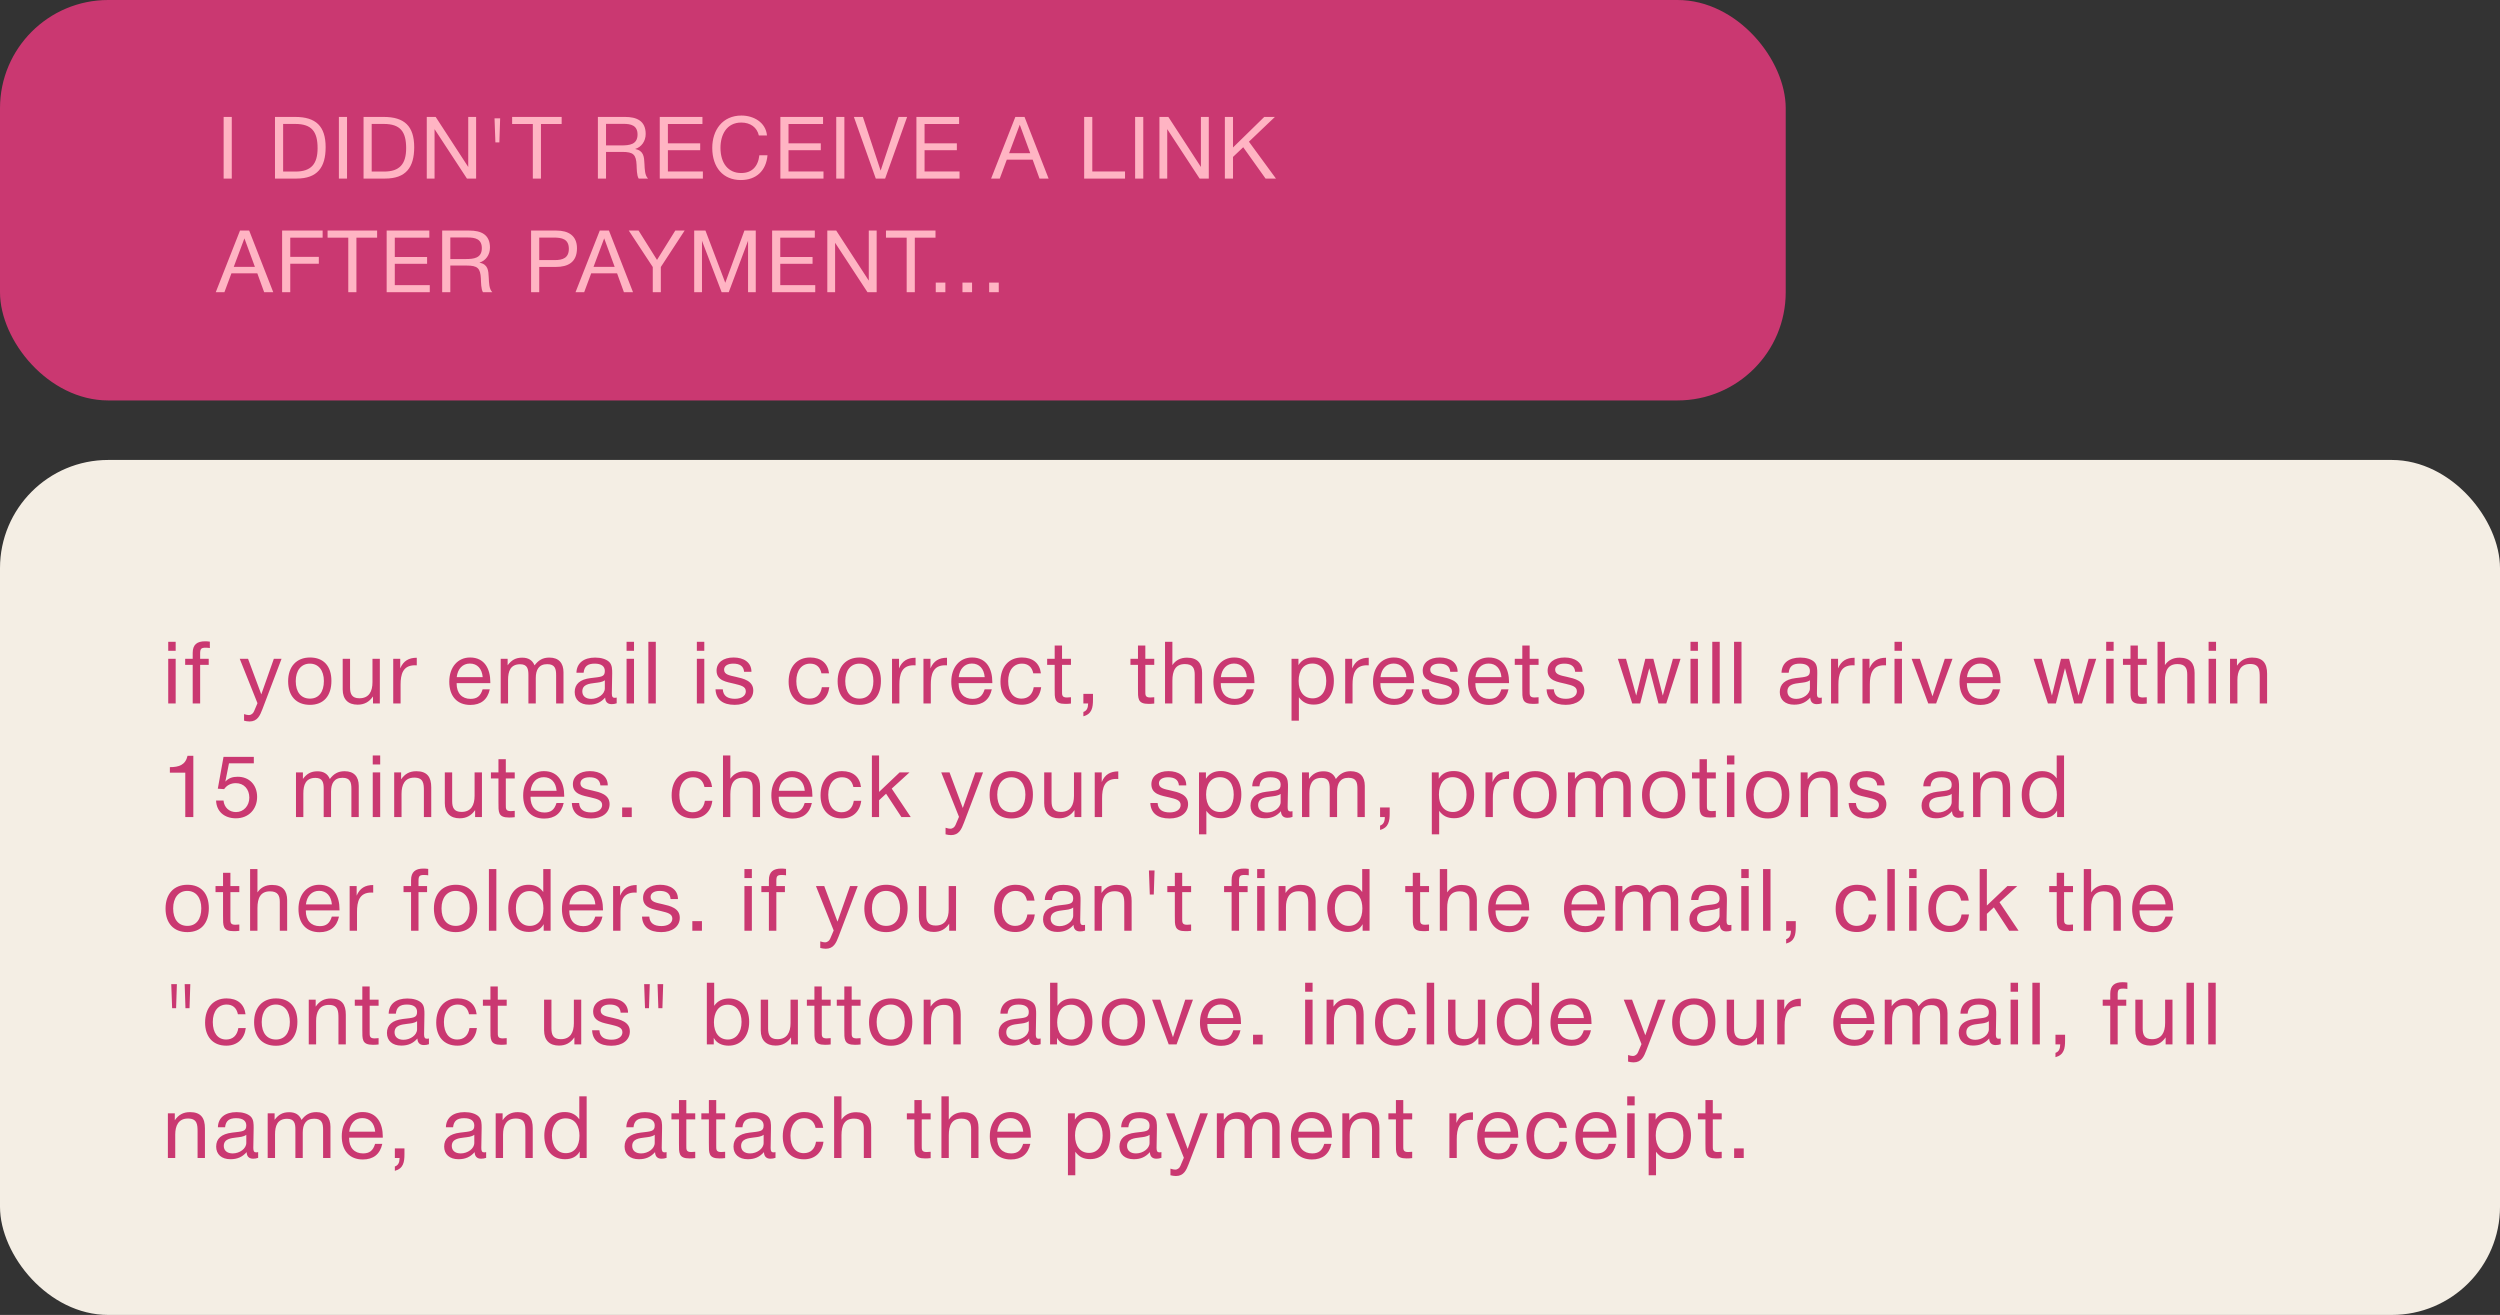
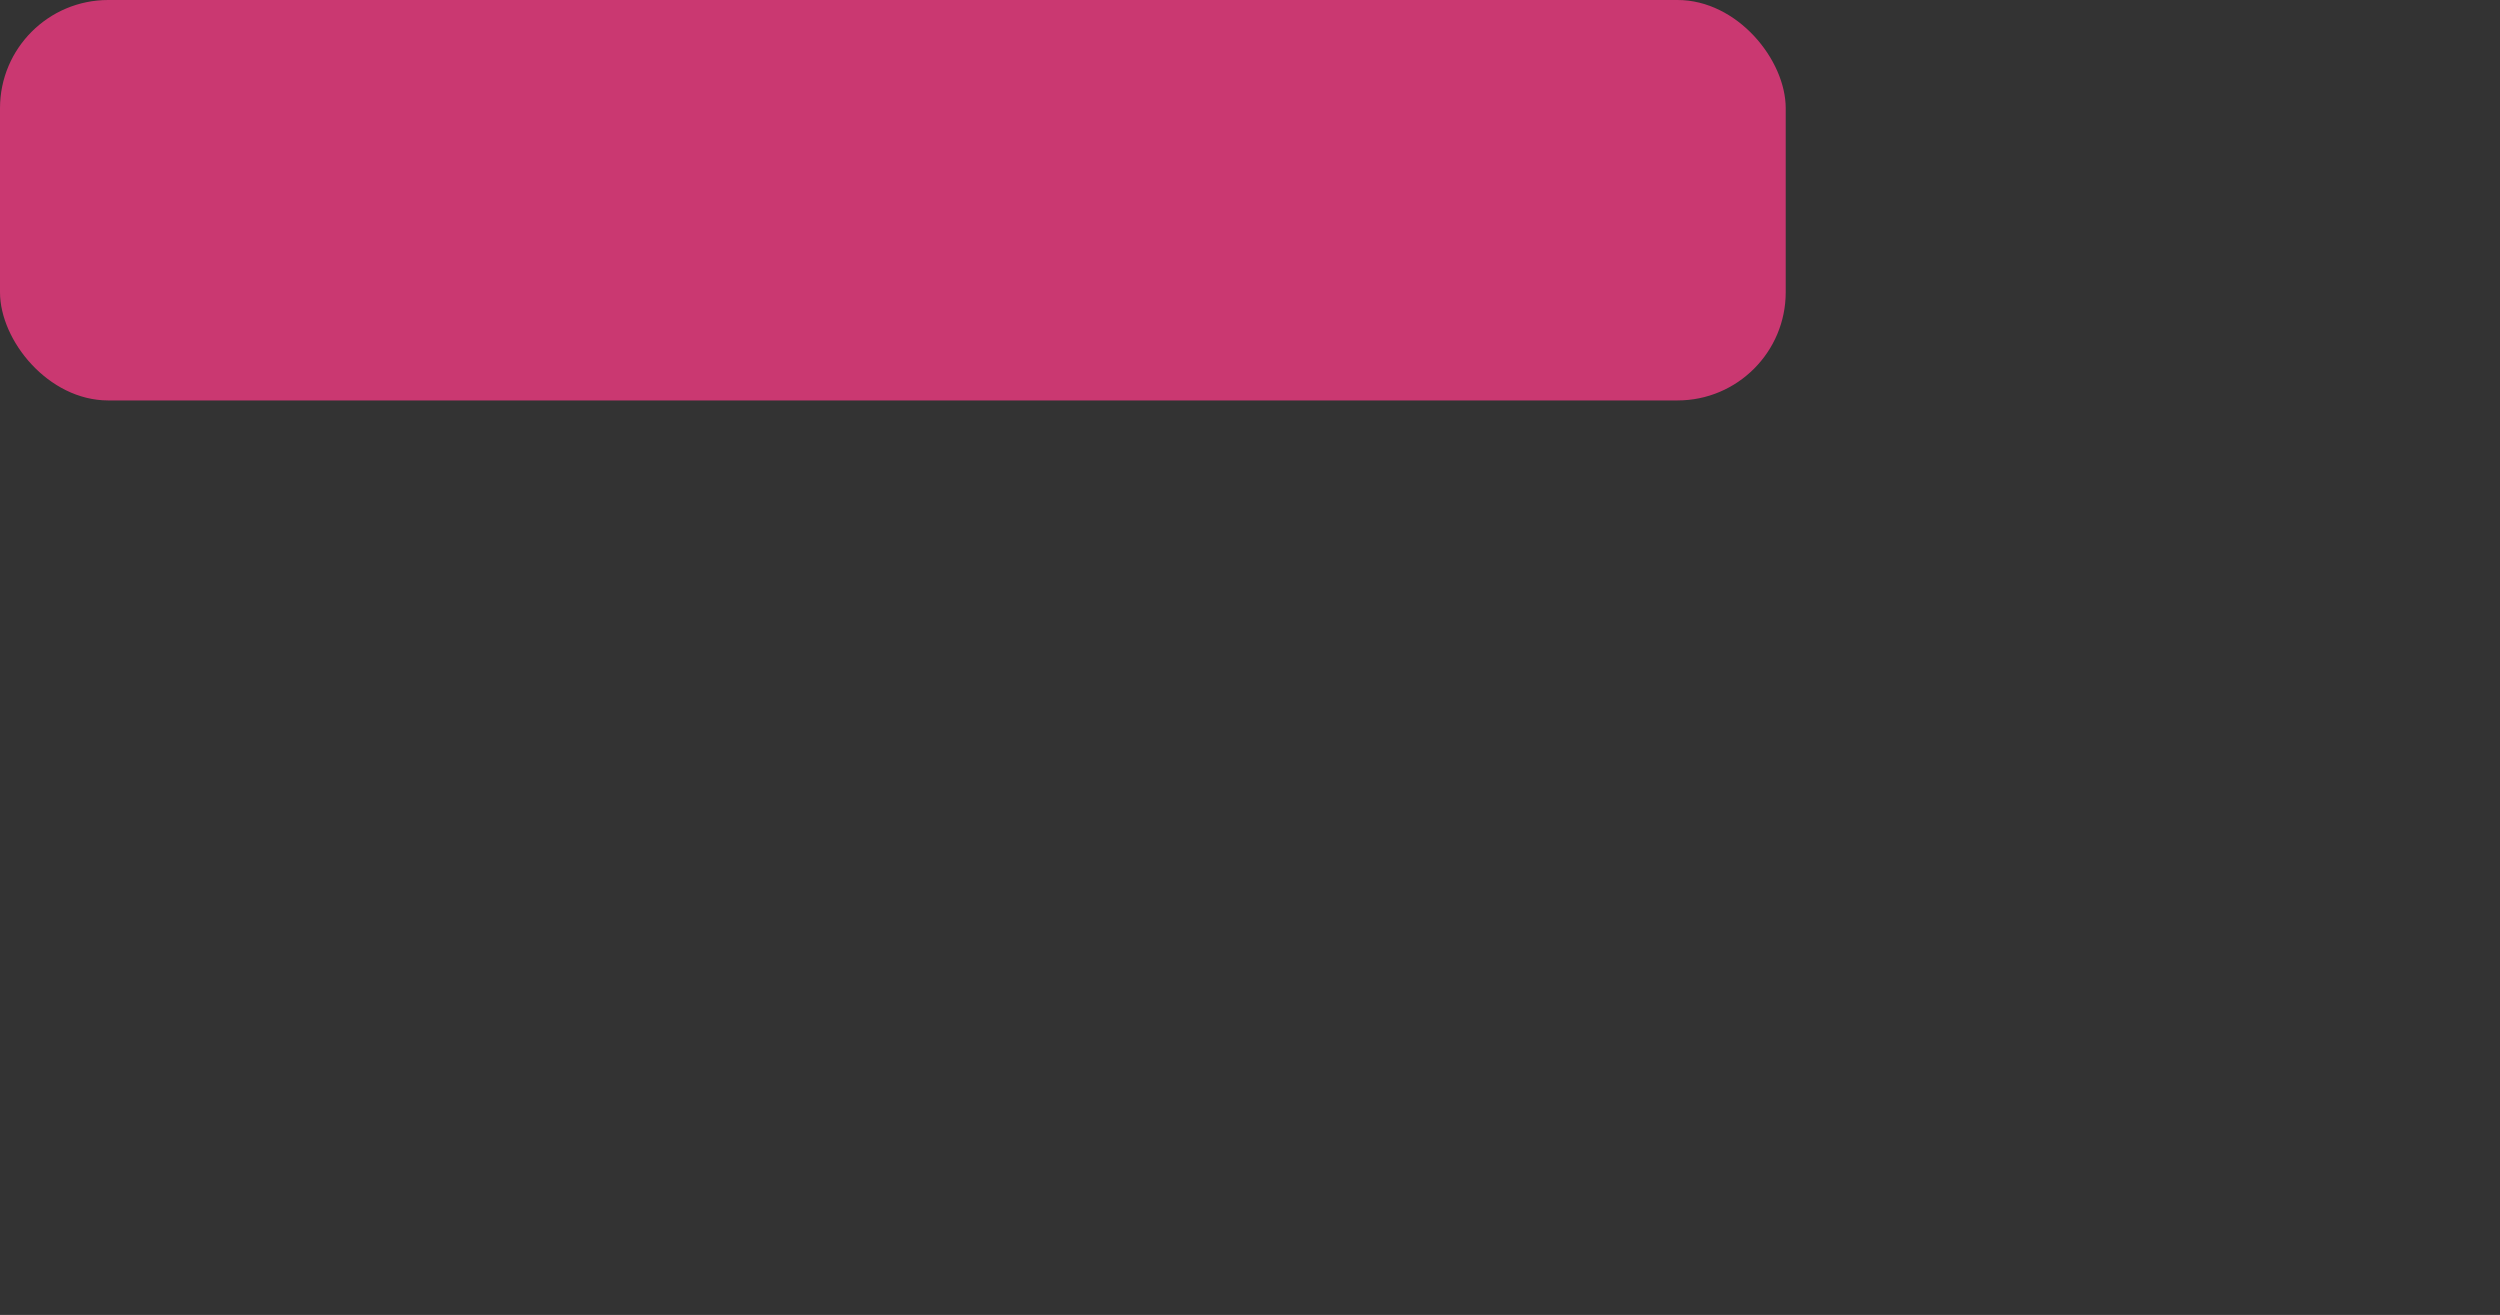
<svg xmlns="http://www.w3.org/2000/svg" width="462" height="243" viewBox="0 0 462 243" fill="none">
  <rect x="0" y="0" width="462" height="243" fill="#333333" stroke="none" />
-   <rect y="85" width="462" height="158" rx="20" fill="#F4EEE4" />
  <rect width="330" height="74" rx="20" fill="#CA3871" />
-   <path d="M42.832 21.608V33H41.328V21.608H42.832ZM50.818 21.608H54.53C58.37 21.608 60.178 23.304 60.178 27.208C60.178 30.92 58.658 33 54.802 33H50.818V21.608ZM52.322 22.904V31.704H54.61C57.49 31.704 58.69 30.312 58.69 27.384C58.69 24.344 57.634 22.904 54.546 22.904H52.322ZM64.131 21.608V33H62.627V21.608H64.131ZM67.184 21.608H70.896C74.736 21.608 76.544 23.304 76.544 27.208C76.544 30.92 75.024 33 71.168 33H67.184V21.608ZM68.688 22.904V31.704H70.976C73.856 31.704 75.056 30.312 75.056 27.384C75.056 24.344 74 22.904 70.912 22.904H68.688ZM78.866 21.608H80.514L86.53 30.856V21.608H87.986V33H86.29L80.306 23.864V33H78.866V21.608ZM92.284 26.312H91.549L91.388 21.864H92.428L92.284 26.312ZM103.794 21.608V22.92H99.97V33H98.466V22.92H94.642V21.608H103.794ZM110.49 21.608H115.498C117.642 21.608 119.322 22.312 119.322 24.76C119.322 26.088 118.538 27.192 117.37 27.528C118.97 27.864 119.034 28.952 119.098 30.328C119.146 31.24 119.146 32.392 119.754 33H118.026C117.658 32.424 117.674 31.144 117.642 30.488C117.546 28.568 117.05 28.072 114.986 28.072H111.994V33H110.49V21.608ZM111.994 22.888V26.872H114.826C116.298 26.872 117.818 26.728 117.818 24.856C117.818 23.16 116.57 22.888 115.226 22.888H111.994ZM129.811 21.608V22.92H123.427V26.488H129.395V27.752H123.427V31.688H129.891V33H121.923V21.608H129.811ZM141.833 28.696C141.577 31.592 139.721 33.272 136.905 33.272C133.657 33.272 131.625 30.968 131.625 27.32C131.625 24.056 133.513 21.352 137.017 21.352C139.257 21.352 141.513 22.6 141.737 25.032H140.233C139.897 23.544 138.681 22.648 136.985 22.648C134.281 22.648 133.145 24.904 133.145 27.304C133.145 30.2 134.601 31.976 136.969 31.976C138.905 31.976 140.089 30.824 140.329 28.696H141.833ZM152.1 21.608V22.92H145.716V26.488H151.684V27.752H145.716V31.688H152.18V33H144.212V21.608H152.1ZM156.041 21.608V33H154.537V21.608H156.041ZM157.797 21.608H159.461L162.741 31.528L166.053 21.608H167.637L163.573 33H161.845L157.797 21.608ZM177.243 21.608V22.92H170.859V26.488H176.827V27.752H170.859V31.688H177.323V33H169.355V21.608H177.243ZM189.333 21.608L193.781 33H192.101L190.837 29.512H186.053L184.757 33H183.157L187.637 21.608H189.333ZM190.389 28.312L188.453 23.048L186.485 28.312H190.389ZM207.905 31.688V33H200.353V21.608H201.857V31.688H207.905ZM211.276 21.608V33H209.772V21.608H211.276ZM214.264 21.608H215.912L221.928 30.856V21.608H223.384V33H221.688L215.704 23.864V33H214.264V21.608ZM235.603 21.608L230.803 26.184L235.795 33H233.875L229.747 27.208L227.859 29V33H226.355V21.608H227.859V27.256L233.635 21.608H235.603ZM46.048 42.608L50.496 54H48.816L47.552 50.512H42.768L41.472 54H39.872L44.352 42.608H46.048ZM47.104 49.312L45.168 44.048L43.2 49.312H47.104ZM59.623 42.608V43.92H53.639V47.472H58.919V48.736H53.639V54H52.135V42.608H59.623ZM69.691 42.608V43.92H65.867V54H64.362V43.92H60.538V42.608H69.691ZM79.342 42.608V43.92H72.958V47.488H78.926V48.752H72.958V52.688H79.422V54H71.454V42.608H79.342ZM81.715 42.608H86.723C88.867 42.608 90.547 43.312 90.547 45.76C90.547 47.088 89.763 48.192 88.595 48.528C90.195 48.864 90.259 49.952 90.323 51.328C90.371 52.24 90.371 53.392 90.979 54H89.251C88.883 53.424 88.899 52.144 88.867 51.488C88.771 49.568 88.275 49.072 86.211 49.072H83.219V54H81.715V42.608ZM83.219 43.888V47.872H86.051C87.523 47.872 89.043 47.728 89.043 45.856C89.043 44.16 87.795 43.888 86.451 43.888H83.219ZM98.145 42.608H102.834C105.01 42.608 106.626 43.52 106.626 45.888C106.626 48.464 104.962 49.328 102.738 49.328H99.65V54H98.145V42.608ZM99.65 43.904V48.064H102.546C104.002 48.064 105.122 47.664 105.122 45.984C105.122 44.16 103.826 43.904 102.338 43.904H99.65ZM112.533 42.608L116.981 54H115.301L114.037 50.512H109.253L107.957 54H106.357L110.837 42.608H112.533ZM113.589 49.312L111.653 44.048L109.685 49.312H113.589ZM126.52 42.608L122.12 49.344V54H120.632V49.344L116.2 42.608H118.008L121.416 48.032L124.792 42.608H126.52ZM128.287 42.608H130.367L134.031 52.256L137.568 42.608H139.663V54H138.24V44.496L134.672 54H133.359L129.727 44.496V54H128.287V42.608ZM150.577 42.608V43.92H144.193V47.488H150.161V48.752H144.193V52.688H150.657V54H142.689V42.608H150.577ZM152.886 42.608H154.534L160.55 51.856V42.608H162.006V54H160.31L154.326 44.864V54H152.886V42.608ZM172.881 42.608V43.92H169.057V54H167.553V43.92H163.729V42.608H172.881ZM174.703 52.224V54H172.927V52.224H174.703ZM179.637 52.224V54H177.861V52.224H179.637ZM184.57 52.224V54H182.794V52.224H184.57Z" fill="#FFB4C3" />
-   <path d="M32.464 118.608V120.272H31.088V118.608H32.464ZM32.464 121.744V130H31.088V121.744H32.464ZM38.779 118.576V119.76C38.603 119.728 38.299 119.696 38.027 119.696C37.163 119.696 36.987 119.888 36.987 120.8V121.744H38.571V122.864H36.987V130H35.611V122.864H34.219V121.744H35.611V120.64C35.611 119.104 36.443 118.512 37.899 118.512C38.235 118.512 38.379 118.528 38.779 118.576ZM52.03 121.744L48.494 131.056C48.046 132.224 47.582 133.328 46.11 133.328C45.758 133.328 45.438 133.264 45.102 133.184V131.968C45.534 132.096 45.742 132.144 45.982 132.144C46.43 132.144 46.782 131.84 46.942 131.456L47.582 129.952L44.302 121.744H45.838L48.286 128.32L50.606 121.744H52.03ZM57.294 121.504C59.79 121.504 61.246 123.088 61.246 125.824C61.246 128.624 59.79 130.256 57.278 130.256C54.75 130.256 53.246 128.624 53.246 125.904C53.246 123.184 54.798 121.504 57.294 121.504ZM57.262 122.64C55.662 122.64 54.654 123.904 54.654 125.872C54.654 127.904 55.63 129.104 57.294 129.104C58.894 129.104 59.854 127.888 59.854 125.856C59.854 123.888 58.862 122.64 57.262 122.64ZM70.194 121.744V130H68.93V128.704C68.21 129.744 67.298 130.224 66.082 130.224C64.354 130.224 63.33 129.248 63.33 127.424V121.744H64.69V127.056C64.69 128.24 65.026 129.04 66.418 129.04C68.21 129.04 68.834 127.76 68.834 126.064V121.744H70.194ZM77.02 121.552V122.96C76.876 122.944 76.812 122.944 76.668 122.944C74.428 122.944 74.028 124.656 74.028 126.512V130H72.668V121.744H73.965V123.52C74.54 122.128 75.549 121.552 77.02 121.552ZM90.514 127.392C90.098 129.296 88.866 130.272 86.914 130.272C84.482 130.272 83.026 128.672 83.026 125.984C83.026 123.312 84.578 121.504 86.866 121.504C89.586 121.504 90.61 123.664 90.61 126.048V126.24H84.402L84.386 126.336C84.386 128.096 85.362 129.152 86.962 129.152C88.146 129.152 88.802 128.64 89.186 127.392H90.514ZM89.202 125.136C89.074 123.568 88.194 122.624 86.834 122.624C85.506 122.624 84.578 123.584 84.402 125.136H89.202ZM93.811 121.744V122.944C94.516 122 95.284 121.536 96.499 121.536C97.603 121.536 98.371 121.968 98.787 122.96C99.492 122.016 100.292 121.52 101.524 121.52C103.267 121.52 104.132 122.544 104.132 124.224V130H102.772V124.8C102.772 123.632 102.595 122.736 101.123 122.736C99.572 122.736 99.011 123.792 99.011 125.312V130H97.651V124.704C97.651 123.616 97.444 122.752 96.132 122.752C94.308 122.752 93.891 124.08 93.891 125.632V130H92.531V121.744H93.811ZM113.964 128.912V129.968C113.676 130.08 113.34 130.128 113.036 130.128C112.268 130.128 111.852 129.696 111.836 128.912C111.02 129.824 110.124 130.224 108.844 130.224C107.212 130.224 106.204 129.328 106.204 127.888C106.204 126.416 107.18 125.552 109.132 125.312C111.1 125.072 111.772 125.12 111.772 124C111.772 123.12 111.116 122.64 109.9 122.64C108.636 122.64 107.98 123.104 107.852 124.32H106.524C106.572 122.56 107.852 121.52 109.98 121.52C111.084 121.52 112.028 121.808 112.572 122.32C113.148 122.88 113.132 123.728 113.132 124.464C113.132 125.696 113.068 126.912 113.068 128.144C113.068 128.752 113.212 128.96 113.628 128.96C113.756 128.96 113.82 128.944 113.964 128.912ZM111.772 125.712C111.26 126.096 110.556 126.128 109.948 126.208C108.956 126.336 107.612 126.448 107.612 127.776C107.612 128.624 108.236 129.152 109.26 129.152C110.54 129.152 111.772 128.272 111.772 127.216V125.712ZM117.166 118.608V120.272H115.79V118.608H117.166ZM117.166 121.744V130H115.79V121.744H117.166ZM121.193 118.608V130H119.817V118.608H121.193ZM130.153 118.608V120.272H128.777V118.608H130.153ZM130.153 121.744V130H128.777V121.744H130.153ZM138.868 124.144H137.508C137.412 123.056 136.66 122.64 135.492 122.64C134.452 122.64 133.812 123.072 133.812 123.76C133.812 124.688 134.884 124.832 136.004 125.088C137.396 125.408 139.204 125.808 139.204 127.6C139.204 129.2 137.844 130.256 135.78 130.256C133.54 130.256 132.308 129.248 132.228 127.392H133.572C133.652 128.64 134.5 129.136 135.812 129.136C137.028 129.136 137.828 128.592 137.828 127.76C137.828 126.848 136.9 126.656 135.748 126.368C134.324 126.016 132.42 125.84 132.42 123.936C132.42 122.448 133.652 121.504 135.572 121.504C137.428 121.504 138.868 122.4 138.868 124.144ZM153.257 126.992C153.017 128.96 151.705 130.24 149.657 130.24C147.097 130.24 145.737 128.496 145.737 125.984C145.737 123.232 147.273 121.504 149.705 121.504C151.721 121.504 152.985 122.56 153.209 124.432H151.801C151.561 123.264 150.841 122.64 149.721 122.64C148.153 122.64 147.161 123.888 147.161 125.872C147.161 127.888 148.089 129.104 149.625 129.104C150.857 129.104 151.673 128.352 151.881 126.992H153.257ZM158.842 121.504C161.338 121.504 162.794 123.088 162.794 125.824C162.794 128.624 161.338 130.256 158.826 130.256C156.298 130.256 154.794 128.624 154.794 125.904C154.794 123.184 156.346 121.504 158.842 121.504ZM158.81 122.64C157.21 122.64 156.202 123.904 156.202 125.872C156.202 127.904 157.178 129.104 158.842 129.104C160.442 129.104 161.402 127.888 161.402 125.856C161.402 123.888 160.41 122.64 158.81 122.64ZM169.198 121.552V122.96C169.054 122.944 168.99 122.944 168.846 122.944C166.606 122.944 166.206 124.656 166.206 126.512V130H164.846V121.744H166.142V123.52C166.718 122.128 167.726 121.552 169.198 121.552ZM175.006 121.552V122.96C174.862 122.944 174.798 122.944 174.654 122.944C172.414 122.944 172.014 124.656 172.014 126.512V130H170.654V121.744H171.95V123.52C172.526 122.128 173.534 121.552 175.006 121.552ZM183.285 127.392C182.869 129.296 181.637 130.272 179.685 130.272C177.253 130.272 175.797 128.672 175.797 125.984C175.797 123.312 177.349 121.504 179.637 121.504C182.357 121.504 183.381 123.664 183.381 126.048V126.24H177.173L177.157 126.336C177.157 128.096 178.133 129.152 179.733 129.152C180.917 129.152 181.573 128.64 181.957 127.392H183.285ZM181.973 125.136C181.845 123.568 180.965 122.624 179.605 122.624C178.277 122.624 177.349 123.584 177.173 125.136H181.973ZM192.407 126.992C192.167 128.96 190.855 130.24 188.807 130.24C186.247 130.24 184.887 128.496 184.887 125.984C184.887 123.232 186.423 121.504 188.855 121.504C190.871 121.504 192.135 122.56 192.359 124.432H190.951C190.711 123.264 189.991 122.64 188.871 122.64C187.303 122.64 186.311 123.888 186.311 125.872C186.311 127.888 187.239 129.104 188.775 129.104C190.007 129.104 190.823 128.352 191.031 126.992H192.407ZM197.912 121.744V122.864H196.264V127.68C196.264 128.432 196.216 128.896 197.176 128.896C197.448 128.896 197.624 128.88 197.912 128.848V130.016C197.48 130.064 197.304 130.08 196.872 130.08C194.808 130.08 194.904 129.056 194.904 127.248V122.864H193.512V121.744H194.904V119.296H196.264V121.744H197.912ZM201.983 128.224V129.312C201.983 130.736 201.791 131.952 200.207 132.368V131.568C200.815 131.36 201.071 130.88 201.087 130H200.207V128.224H201.983ZM213.306 121.744V122.864H211.658V127.68C211.658 128.432 211.61 128.896 212.57 128.896C212.842 128.896 213.018 128.88 213.306 128.848V130.016C212.874 130.064 212.698 130.08 212.266 130.08C210.202 130.08 210.298 129.056 210.298 127.248V122.864H208.906V121.744H210.298V119.296H211.658V121.744H213.306ZM216.657 118.608V122.912C217.265 122 218.177 121.536 219.361 121.536C221.329 121.536 222.145 122.624 222.145 124.352V130H220.785V124.672C220.785 123.536 220.449 122.72 218.977 122.72C217.233 122.72 216.657 123.936 216.657 125.808V130H215.297V118.608H216.657ZM231.723 127.392C231.307 129.296 230.075 130.272 228.123 130.272C225.691 130.272 224.235 128.672 224.235 125.984C224.235 123.312 225.787 121.504 228.075 121.504C230.795 121.504 231.819 123.664 231.819 126.048V126.24H225.611L225.595 126.336C225.595 128.096 226.571 129.152 228.171 129.152C229.355 129.152 230.011 128.64 230.395 127.392H231.723ZM230.411 125.136C230.283 123.568 229.403 122.624 228.043 122.624C226.715 122.624 225.787 123.584 225.611 125.136H230.411ZM239.954 121.744V122.912C240.594 121.888 241.522 121.488 242.738 121.488C245.042 121.488 246.498 123.152 246.498 125.824C246.498 128.496 245.058 130.208 242.802 130.208C241.586 130.208 240.738 129.808 240.034 128.848V133.184H238.674V121.744H239.954ZM242.53 122.624C240.946 122.624 239.986 123.84 239.986 125.84C239.986 127.84 240.978 129.056 242.578 129.056C244.13 129.056 245.09 127.824 245.09 125.84C245.09 123.84 244.13 122.624 242.53 122.624ZM252.942 121.552V122.96C252.798 122.944 252.734 122.944 252.59 122.944C250.35 122.944 249.95 124.656 249.95 126.512V130H248.59V121.744H249.886V123.52C250.462 122.128 251.47 121.552 252.942 121.552ZM261.221 127.392C260.805 129.296 259.573 130.272 257.621 130.272C255.189 130.272 253.733 128.672 253.733 125.984C253.733 123.312 255.285 121.504 257.573 121.504C260.293 121.504 261.317 123.664 261.317 126.048V126.24H255.109L255.093 126.336C255.093 128.096 256.069 129.152 257.669 129.152C258.853 129.152 259.509 128.64 259.893 127.392H261.221ZM259.909 125.136C259.781 123.568 258.901 122.624 257.541 122.624C256.213 122.624 255.285 123.584 255.109 125.136H259.909ZM269.367 124.144H268.007C267.911 123.056 267.159 122.64 265.991 122.64C264.951 122.64 264.311 123.072 264.311 123.76C264.311 124.688 265.383 124.832 266.503 125.088C267.895 125.408 269.703 125.808 269.703 127.6C269.703 129.2 268.343 130.256 266.279 130.256C264.039 130.256 262.807 129.248 262.727 127.392H264.071C264.151 128.64 264.999 129.136 266.311 129.136C267.527 129.136 268.327 128.592 268.327 127.76C268.327 126.848 267.399 126.656 266.247 126.368C264.823 126.016 262.919 125.84 262.919 123.936C262.919 122.448 264.151 121.504 266.071 121.504C267.927 121.504 269.367 122.4 269.367 124.144ZM278.775 127.392C278.359 129.296 277.127 130.272 275.175 130.272C272.743 130.272 271.287 128.672 271.287 125.984C271.287 123.312 272.839 121.504 275.127 121.504C277.847 121.504 278.871 123.664 278.871 126.048V126.24H272.663L272.647 126.336C272.647 128.096 273.623 129.152 275.223 129.152C276.407 129.152 277.063 128.64 277.447 127.392H278.775ZM277.463 125.136C277.335 123.568 276.455 122.624 275.095 122.624C273.767 122.624 272.839 123.584 272.663 125.136H277.463ZM284.329 121.744V122.864H282.681V127.68C282.681 128.432 282.633 128.896 283.593 128.896C283.865 128.896 284.041 128.88 284.329 128.848V130.016C283.897 130.064 283.721 130.08 283.289 130.08C281.225 130.08 281.321 129.056 281.321 127.248V122.864H279.929V121.744H281.321V119.296H282.681V121.744H284.329ZM292.448 124.144H291.088C290.992 123.056 290.24 122.64 289.072 122.64C288.032 122.64 287.392 123.072 287.392 123.76C287.392 124.688 288.464 124.832 289.584 125.088C290.976 125.408 292.784 125.808 292.784 127.6C292.784 129.2 291.424 130.256 289.36 130.256C287.12 130.256 285.888 129.248 285.808 127.392H287.152C287.232 128.64 288.08 129.136 289.392 129.136C290.608 129.136 291.408 128.592 291.408 127.76C291.408 126.848 290.48 126.656 289.328 126.368C287.904 126.016 286 125.84 286 123.936C286 122.448 287.232 121.504 289.152 121.504C291.008 121.504 292.448 122.4 292.448 124.144ZM298.981 121.744H300.485L302.373 128.544L304.053 121.744H305.541L307.285 128.544L309.157 121.744H310.565L307.925 130H306.485L304.789 123.472L303.109 130H301.637L298.981 121.744ZM313.778 118.608V120.272H312.402V118.608H313.778ZM313.778 121.744V130H312.402V121.744H313.778ZM317.805 118.608V130H316.429V118.608H317.805ZM321.831 118.608V130H320.455V118.608H321.831ZM336.664 128.912V129.968C336.376 130.08 336.04 130.128 335.736 130.128C334.968 130.128 334.552 129.696 334.536 128.912C333.72 129.824 332.824 130.224 331.544 130.224C329.912 130.224 328.904 129.328 328.904 127.888C328.904 126.416 329.88 125.552 331.832 125.312C333.8 125.072 334.472 125.12 334.472 124C334.472 123.12 333.816 122.64 332.6 122.64C331.336 122.64 330.68 123.104 330.552 124.32H329.224C329.272 122.56 330.552 121.52 332.68 121.52C333.784 121.52 334.728 121.808 335.272 122.32C335.848 122.88 335.832 123.728 335.832 124.464C335.832 125.696 335.768 126.912 335.768 128.144C335.768 128.752 335.912 128.96 336.328 128.96C336.456 128.96 336.52 128.944 336.664 128.912ZM334.472 125.712C333.96 126.096 333.256 126.128 332.648 126.208C331.656 126.336 330.312 126.448 330.312 127.776C330.312 128.624 330.936 129.152 331.96 129.152C333.24 129.152 334.472 128.272 334.472 127.216V125.712ZM342.729 121.552V122.96C342.585 122.944 342.521 122.944 342.377 122.944C340.137 122.944 339.737 124.656 339.737 126.512V130H338.377V121.744H339.673V123.52C340.249 122.128 341.257 121.552 342.729 121.552ZM348.537 121.552V122.96C348.393 122.944 348.329 122.944 348.185 122.944C345.945 122.944 345.545 124.656 345.545 126.512V130H344.185V121.744H345.481V123.52C346.057 122.128 347.065 121.552 348.537 121.552ZM351.481 118.608V120.272H350.105V118.608H351.481ZM351.481 121.744V130H350.105V121.744H351.481ZM353.268 121.744H354.788L357.124 128.672L359.396 121.744H360.82L357.796 130H356.34L353.268 121.744ZM369.604 127.392C369.188 129.296 367.956 130.272 366.004 130.272C363.572 130.272 362.116 128.672 362.116 125.984C362.116 123.312 363.668 121.504 365.956 121.504C368.676 121.504 369.7 123.664 369.7 126.048V126.24H363.492L363.476 126.336C363.476 128.096 364.452 129.152 366.052 129.152C367.236 129.152 367.892 128.64 368.276 127.392H369.604ZM368.292 125.136C368.164 123.568 367.284 122.624 365.924 122.624C364.596 122.624 363.668 123.584 363.492 125.136H368.292ZM375.803 121.744H377.307L379.195 128.544L380.875 121.744H382.363L384.107 128.544L385.979 121.744H387.387L384.747 130H383.307L381.611 123.472L379.931 130H378.459L375.803 121.744ZM390.6 118.608V120.272H389.224V118.608H390.6ZM390.6 121.744V130H389.224V121.744H390.6ZM396.723 121.744V122.864H395.075V127.68C395.075 128.432 395.027 128.896 395.987 128.896C396.259 128.896 396.435 128.88 396.723 128.848V130.016C396.291 130.064 396.115 130.08 395.683 130.08C393.619 130.08 393.715 129.056 393.715 127.248V122.864H392.323V121.744H393.715V119.296H395.075V121.744H396.723ZM400.074 118.608V122.912C400.682 122 401.594 121.536 402.778 121.536C404.746 121.536 405.562 122.624 405.562 124.352V130H404.202V124.672C404.202 123.536 403.866 122.72 402.394 122.72C400.65 122.72 400.074 123.936 400.074 125.808V130H398.714V118.608H400.074ZM409.525 118.608V120.272H408.149V118.608H409.525ZM409.525 121.744V130H408.149V121.744H409.525ZM413.391 121.744V123.024C414.079 122.016 414.943 121.52 416.207 121.52C418.223 121.52 418.959 122.624 418.959 124.512V130H417.599V125.136C417.599 123.824 417.535 122.704 415.823 122.704C414.047 122.704 413.471 124.048 413.471 125.68V130H412.111V121.744H413.391ZM35.728 139.672V151H34.24V142.792H31.392V141.768C33.072 141.768 34.272 141.368 34.656 139.672H35.728ZM46.907 139.864V141.064H42.315L41.643 144.44C42.267 143.768 43.003 143.544 43.931 143.544C46.059 143.544 47.515 145.048 47.515 147.256C47.515 149.544 45.947 151.224 43.595 151.224C41.435 151.224 39.995 149.928 39.931 147.944H41.307C41.419 149.208 42.347 150.072 43.611 150.072C45.019 150.072 46.075 148.92 46.075 147.4C46.075 145.832 45.067 144.728 43.595 144.728C42.667 144.728 41.931 145.096 41.419 145.832L40.251 145.752L41.307 139.864H46.907ZM55.978 142.744V143.944C56.682 143 57.45 142.536 58.666 142.536C59.77 142.536 60.538 142.968 60.954 143.96C61.658 143.016 62.458 142.52 63.69 142.52C65.434 142.52 66.298 143.544 66.298 145.224V151H64.938V145.8C64.938 144.632 64.762 143.736 63.29 143.736C61.738 143.736 61.178 144.792 61.178 146.312V151H59.818V145.704C59.818 144.616 59.61 143.752 58.298 143.752C56.474 143.752 56.058 145.08 56.058 146.632V151H54.698V142.744H55.978ZM70.259 139.608V141.272H68.883V139.608H70.259ZM70.259 142.744V151H68.883V142.744H70.259ZM74.126 142.744V144.024C74.814 143.016 75.678 142.52 76.942 142.52C78.958 142.52 79.694 143.624 79.694 145.512V151H78.334V146.136C78.334 144.824 78.27 143.704 76.558 143.704C74.782 143.704 74.206 145.048 74.206 146.68V151H72.846V142.744H74.126ZM89.064 142.744V151H87.8V149.704C87.081 150.744 86.168 151.224 84.953 151.224C83.225 151.224 82.201 150.248 82.201 148.424V142.744H83.561V148.056C83.561 149.24 83.897 150.04 85.288 150.04C87.081 150.04 87.704 148.76 87.704 147.064V142.744H89.064ZM95.123 142.744V143.864H93.475V148.68C93.475 149.432 93.427 149.896 94.387 149.896C94.659 149.896 94.835 149.88 95.123 149.848V151.016C94.691 151.064 94.515 151.08 94.083 151.08C92.019 151.08 92.115 150.056 92.115 148.248V143.864H90.723V142.744H92.115V140.296H93.475V142.744H95.123ZM104.17 148.392C103.754 150.296 102.522 151.272 100.57 151.272C98.138 151.272 96.682 149.672 96.682 146.984C96.682 144.312 98.234 142.504 100.522 142.504C103.242 142.504 104.266 144.664 104.266 147.048V147.24H98.058L98.042 147.336C98.042 149.096 99.018 150.152 100.618 150.152C101.802 150.152 102.458 149.64 102.842 148.392H104.17ZM102.858 146.136C102.73 144.568 101.85 143.624 100.49 143.624C99.162 143.624 98.234 144.584 98.058 146.136H102.858ZM112.316 145.144H110.956C110.86 144.056 110.108 143.64 108.94 143.64C107.9 143.64 107.26 144.072 107.26 144.76C107.26 145.688 108.332 145.832 109.452 146.088C110.844 146.408 112.652 146.808 112.652 148.6C112.652 150.2 111.292 151.256 109.228 151.256C106.988 151.256 105.756 150.248 105.676 148.392H107.02C107.1 149.64 107.948 150.136 109.26 150.136C110.476 150.136 111.276 149.592 111.276 148.76C111.276 147.848 110.348 147.656 109.196 147.368C107.772 147.016 105.868 146.84 105.868 144.936C105.868 143.448 107.1 142.504 109.02 142.504C110.876 142.504 112.316 143.4 112.316 145.144ZM116.748 149.224V151H114.972V149.224H116.748ZM131.638 147.992C131.398 149.96 130.086 151.24 128.038 151.24C125.478 151.24 124.118 149.496 124.118 146.984C124.118 144.232 125.654 142.504 128.086 142.504C130.102 142.504 131.366 143.56 131.59 145.432H130.182C129.942 144.264 129.222 143.64 128.102 143.64C126.534 143.64 125.542 144.888 125.542 146.872C125.542 148.888 126.47 150.104 128.006 150.104C129.238 150.104 130.054 149.352 130.262 147.992H131.638ZM134.968 139.608V143.912C135.576 143 136.488 142.536 137.672 142.536C139.64 142.536 140.456 143.624 140.456 145.352V151H139.096V145.672C139.096 144.536 138.76 143.72 137.288 143.72C135.544 143.72 134.968 144.936 134.968 146.808V151H133.608V139.608H134.968ZM150.034 148.392C149.618 150.296 148.386 151.272 146.434 151.272C144.002 151.272 142.546 149.672 142.546 146.984C142.546 144.312 144.098 142.504 146.386 142.504C149.106 142.504 150.13 144.664 150.13 147.048V147.24H143.922L143.906 147.336C143.906 149.096 144.882 150.152 146.482 150.152C147.666 150.152 148.322 149.64 148.706 148.392H150.034ZM148.722 146.136C148.594 144.568 147.714 143.624 146.354 143.624C145.026 143.624 144.098 144.584 143.922 146.136H148.722ZM159.156 147.992C158.916 149.96 157.604 151.24 155.556 151.24C152.996 151.24 151.636 149.496 151.636 146.984C151.636 144.232 153.172 142.504 155.604 142.504C157.62 142.504 158.884 143.56 159.108 145.432H157.7C157.46 144.264 156.74 143.64 155.62 143.64C154.052 143.64 153.06 144.888 153.06 146.872C153.06 148.888 153.988 150.104 155.524 150.104C156.756 150.104 157.572 149.352 157.78 147.992H159.156ZM168.07 142.744L164.79 145.736L168.31 151H166.582L163.75 146.68L162.454 147.88V151H161.126V139.608H162.454V146.344L166.246 142.744H168.07ZM181.668 142.744L178.132 152.056C177.684 153.224 177.22 154.328 175.748 154.328C175.396 154.328 175.076 154.264 174.74 154.184V152.968C175.172 153.096 175.38 153.144 175.62 153.144C176.068 153.144 176.42 152.84 176.58 152.456L177.22 150.952L173.94 142.744H175.476L177.924 149.32L180.244 142.744H181.668ZM186.932 142.504C189.428 142.504 190.884 144.088 190.884 146.824C190.884 149.624 189.428 151.256 186.916 151.256C184.388 151.256 182.884 149.624 182.884 146.904C182.884 144.184 184.436 142.504 186.932 142.504ZM186.9 143.64C185.3 143.64 184.292 144.904 184.292 146.872C184.292 148.904 185.268 150.104 186.932 150.104C188.532 150.104 189.492 148.888 189.492 146.856C189.492 144.888 188.5 143.64 186.9 143.64ZM199.831 142.744V151H198.567V149.704C197.847 150.744 196.935 151.224 195.719 151.224C193.991 151.224 192.967 150.248 192.967 148.424V142.744H194.327V148.056C194.327 149.24 194.663 150.04 196.055 150.04C197.847 150.04 198.471 148.76 198.471 147.064V142.744H199.831ZM206.658 142.552V143.96C206.514 143.944 206.45 143.944 206.306 143.944C204.066 143.944 203.666 145.656 203.666 147.512V151H202.306V142.744H203.602V144.52C204.178 143.128 205.186 142.552 206.658 142.552ZM219.223 145.144H217.863C217.767 144.056 217.015 143.64 215.847 143.64C214.807 143.64 214.167 144.072 214.167 144.76C214.167 145.688 215.239 145.832 216.359 146.088C217.751 146.408 219.559 146.808 219.559 148.6C219.559 150.2 218.199 151.256 216.135 151.256C213.895 151.256 212.663 150.248 212.583 148.392H213.927C214.007 149.64 214.855 150.136 216.167 150.136C217.383 150.136 218.183 149.592 218.183 148.76C218.183 147.848 217.255 147.656 216.103 147.368C214.679 147.016 212.775 146.84 212.775 144.936C212.775 143.448 214.007 142.504 215.927 142.504C217.783 142.504 219.223 143.4 219.223 145.144ZM222.855 142.744V143.912C223.495 142.888 224.423 142.488 225.639 142.488C227.943 142.488 229.399 144.152 229.399 146.824C229.399 149.496 227.959 151.208 225.703 151.208C224.487 151.208 223.639 150.808 222.935 149.848V154.184H221.575V142.744H222.855ZM225.431 143.624C223.847 143.624 222.887 144.84 222.887 146.84C222.887 148.84 223.879 150.056 225.479 150.056C227.031 150.056 227.991 148.824 227.991 146.84C227.991 144.84 227.031 143.624 225.431 143.624ZM238.852 149.912V150.968C238.564 151.08 238.228 151.128 237.924 151.128C237.156 151.128 236.74 150.696 236.724 149.912C235.908 150.824 235.012 151.224 233.732 151.224C232.1 151.224 231.092 150.328 231.092 148.888C231.092 147.416 232.068 146.552 234.02 146.312C235.988 146.072 236.66 146.12 236.66 145C236.66 144.12 236.004 143.64 234.788 143.64C233.524 143.64 232.868 144.104 232.74 145.32H231.412C231.46 143.56 232.74 142.52 234.868 142.52C235.972 142.52 236.916 142.808 237.46 143.32C238.036 143.88 238.02 144.728 238.02 145.464C238.02 146.696 237.956 147.912 237.956 149.144C237.956 149.752 238.1 149.96 238.516 149.96C238.644 149.96 238.708 149.944 238.852 149.912ZM236.66 146.712C236.148 147.096 235.444 147.128 234.836 147.208C233.844 147.336 232.5 147.448 232.5 148.776C232.5 149.624 233.124 150.152 234.148 150.152C235.428 150.152 236.66 149.272 236.66 148.216V146.712ZM241.893 142.744V143.944C242.597 143 243.365 142.536 244.581 142.536C245.685 142.536 246.453 142.968 246.869 143.96C247.573 143.016 248.373 142.52 249.605 142.52C251.349 142.52 252.213 143.544 252.213 145.224V151H250.853V145.8C250.853 144.632 250.677 143.736 249.205 143.736C247.653 143.736 247.093 144.792 247.093 146.312V151H245.733V145.704C245.733 144.616 245.525 143.752 244.213 143.752C242.389 143.752 241.973 145.08 241.973 146.632V151H240.613V142.744H241.893ZM256.814 149.224V150.312C256.814 151.736 256.622 152.952 255.038 153.368V152.568C255.646 152.36 255.902 151.88 255.918 151H255.038V149.224H256.814ZM265.88 142.744V143.912C266.52 142.888 267.448 142.488 268.664 142.488C270.968 142.488 272.424 144.152 272.424 146.824C272.424 149.496 270.984 151.208 268.728 151.208C267.512 151.208 266.664 150.808 265.96 149.848V154.184H264.6V142.744H265.88ZM268.456 143.624C266.872 143.624 265.912 144.84 265.912 146.84C265.912 148.84 266.904 150.056 268.504 150.056C270.056 150.056 271.016 148.824 271.016 146.84C271.016 144.84 270.056 143.624 268.456 143.624ZM278.869 142.552V143.96C278.725 143.944 278.661 143.944 278.517 143.944C276.277 143.944 275.877 145.656 275.877 147.512V151H274.517V142.744H275.813V144.52C276.389 143.128 277.397 142.552 278.869 142.552ZM283.708 142.504C286.204 142.504 287.66 144.088 287.66 146.824C287.66 149.624 286.204 151.256 283.692 151.256C281.164 151.256 279.66 149.624 279.66 146.904C279.66 144.184 281.212 142.504 283.708 142.504ZM283.676 143.64C282.076 143.64 281.068 144.904 281.068 146.872C281.068 148.904 282.044 150.104 283.708 150.104C285.308 150.104 286.268 148.888 286.268 146.856C286.268 144.888 285.276 143.64 283.676 143.64ZM291.039 142.744V143.944C291.743 143 292.511 142.536 293.727 142.536C294.831 142.536 295.599 142.968 296.015 143.96C296.719 143.016 297.519 142.52 298.751 142.52C300.495 142.52 301.359 143.544 301.359 145.224V151H299.999V145.8C299.999 144.632 299.823 143.736 298.351 143.736C296.799 143.736 296.239 144.792 296.239 146.312V151H294.879V145.704C294.879 144.616 294.671 143.752 293.359 143.752C291.535 143.752 291.119 145.08 291.119 146.632V151H289.759V142.744H291.039ZM307.496 142.504C309.992 142.504 311.448 144.088 311.448 146.824C311.448 149.624 309.992 151.256 307.48 151.256C304.952 151.256 303.448 149.624 303.448 146.904C303.448 144.184 305 142.504 307.496 142.504ZM307.464 143.64C305.864 143.64 304.856 144.904 304.856 146.872C304.856 148.904 305.832 150.104 307.496 150.104C309.096 150.104 310.056 148.888 310.056 146.856C310.056 144.888 309.064 143.64 307.464 143.64ZM317.083 142.744V143.864H315.435V148.68C315.435 149.432 315.387 149.896 316.347 149.896C316.619 149.896 316.795 149.88 317.083 149.848V151.016C316.651 151.064 316.475 151.08 316.043 151.08C313.979 151.08 314.075 150.056 314.075 148.248V143.864H312.683V142.744H314.075V140.296H315.435V142.744H317.083ZM320.514 139.608V141.272H319.138V139.608H320.514ZM320.514 142.744V151H319.138V142.744H320.514ZM326.717 142.504C329.213 142.504 330.669 144.088 330.669 146.824C330.669 149.624 329.213 151.256 326.701 151.256C324.173 151.256 322.669 149.624 322.669 146.904C322.669 144.184 324.221 142.504 326.717 142.504ZM326.685 143.64C325.085 143.64 324.077 144.904 324.077 146.872C324.077 148.904 325.053 150.104 326.717 150.104C328.317 150.104 329.277 148.888 329.277 146.856C329.277 144.888 328.285 143.64 326.685 143.64ZM334.048 142.744V144.024C334.736 143.016 335.6 142.52 336.864 142.52C338.88 142.52 339.616 143.624 339.616 145.512V151H338.256V146.136C338.256 144.824 338.192 143.704 336.48 143.704C334.704 143.704 334.128 145.048 334.128 146.68V151H332.768V142.744H334.048ZM348.267 145.144H346.907C346.811 144.056 346.059 143.64 344.891 143.64C343.851 143.64 343.211 144.072 343.211 144.76C343.211 145.688 344.283 145.832 345.403 146.088C346.795 146.408 348.603 146.808 348.603 148.6C348.603 150.2 347.243 151.256 345.179 151.256C342.939 151.256 341.707 150.248 341.627 148.392H342.971C343.051 149.64 343.899 150.136 345.211 150.136C346.427 150.136 347.227 149.592 347.227 148.76C347.227 147.848 346.299 147.656 345.147 147.368C343.723 147.016 341.819 146.84 341.819 144.936C341.819 143.448 343.051 142.504 344.971 142.504C346.827 142.504 348.267 143.4 348.267 145.144ZM362.864 149.912V150.968C362.576 151.08 362.24 151.128 361.936 151.128C361.168 151.128 360.752 150.696 360.736 149.912C359.92 150.824 359.024 151.224 357.744 151.224C356.112 151.224 355.104 150.328 355.104 148.888C355.104 147.416 356.08 146.552 358.032 146.312C360 146.072 360.672 146.12 360.672 145C360.672 144.12 360.016 143.64 358.8 143.64C357.536 143.64 356.88 144.104 356.752 145.32H355.424C355.472 143.56 356.752 142.52 358.88 142.52C359.984 142.52 360.928 142.808 361.472 143.32C362.048 143.88 362.032 144.728 362.032 145.464C362.032 146.696 361.968 147.912 361.968 149.144C361.968 149.752 362.112 149.96 362.528 149.96C362.656 149.96 362.72 149.944 362.864 149.912ZM360.672 146.712C360.16 147.096 359.456 147.128 358.848 147.208C357.856 147.336 356.512 147.448 356.512 148.776C356.512 149.624 357.136 150.152 358.16 150.152C359.44 150.152 360.672 149.272 360.672 148.216V146.712ZM365.906 142.744V144.024C366.594 143.016 367.458 142.52 368.722 142.52C370.738 142.52 371.474 143.624 371.474 145.512V151H370.114V146.136C370.114 144.824 370.05 143.704 368.338 143.704C366.562 143.704 365.986 145.048 365.986 146.68V151H364.626V142.744H365.906ZM381.437 139.608V151H380.157V149.784C379.645 150.728 378.701 151.224 377.437 151.224C375.101 151.224 373.613 149.544 373.613 146.856C373.613 144.52 374.829 142.504 377.373 142.504C378.573 142.504 379.469 142.968 380.077 143.848V139.608H381.437ZM377.549 143.672C375.997 143.672 375.021 144.888 375.021 146.824C375.021 148.824 376.013 150.104 377.581 150.104C379.165 150.104 380.109 148.888 380.109 146.872C380.109 145.224 379.405 143.672 377.549 143.672ZM34.64 163.504C37.136 163.504 38.592 165.088 38.592 167.824C38.592 170.624 37.136 172.256 34.624 172.256C32.096 172.256 30.592 170.624 30.592 167.904C30.592 165.184 32.144 163.504 34.64 163.504ZM34.608 164.64C33.008 164.64 32 165.904 32 167.872C32 169.904 32.976 171.104 34.64 171.104C36.24 171.104 37.2 169.888 37.2 167.856C37.2 165.888 36.208 164.64 34.608 164.64ZM44.227 163.744V164.864H42.58V169.68C42.58 170.432 42.532 170.896 43.492 170.896C43.764 170.896 43.94 170.88 44.227 170.848V172.016C43.795 172.064 43.62 172.08 43.188 172.08C41.123 172.08 41.219 171.056 41.219 169.248V164.864H39.828V163.744H41.219V161.296H42.58V163.744H44.227ZM47.578 160.608V164.912C48.186 164 49.098 163.536 50.282 163.536C52.25 163.536 53.066 164.624 53.066 166.352V172H51.706V166.672C51.706 165.536 51.37 164.72 49.898 164.72C48.154 164.72 47.578 165.936 47.578 167.808V172H46.218V160.608H47.578ZM62.645 169.392C62.229 171.296 60.997 172.272 59.045 172.272C56.613 172.272 55.157 170.672 55.157 167.984C55.157 165.312 56.709 163.504 58.997 163.504C61.717 163.504 62.741 165.664 62.741 168.048V168.24H56.533L56.517 168.336C56.517 170.096 57.493 171.152 59.093 171.152C60.277 171.152 60.933 170.64 61.317 169.392H62.645ZM61.333 167.136C61.205 165.568 60.325 164.624 58.965 164.624C57.637 164.624 56.709 165.584 56.533 167.136H61.333ZM68.967 163.552V164.96C68.823 164.944 68.759 164.944 68.615 164.944C66.375 164.944 65.975 166.656 65.975 168.512V172H64.615V163.744H65.911V165.52C66.487 164.128 67.495 163.552 68.967 163.552ZM79.132 160.576V161.76C78.956 161.728 78.652 161.696 78.38 161.696C77.516 161.696 77.34 161.888 77.34 162.8V163.744H78.924V164.864H77.34V172H75.964V164.864H74.572V163.744H75.964V162.64C75.964 161.104 76.796 160.512 78.252 160.512C78.588 160.512 78.732 160.528 79.132 160.576ZM84.234 163.504C86.73 163.504 88.186 165.088 88.186 167.824C88.186 170.624 86.73 172.256 84.218 172.256C81.69 172.256 80.186 170.624 80.186 167.904C80.186 165.184 81.738 163.504 84.234 163.504ZM84.202 164.64C82.602 164.64 81.594 165.904 81.594 167.872C81.594 169.904 82.57 171.104 84.234 171.104C85.834 171.104 86.794 169.888 86.794 167.856C86.794 165.888 85.802 164.64 84.202 164.64ZM91.726 160.608V172H90.35V160.608H91.726ZM101.753 160.608V172H100.473V170.784C99.961 171.728 99.017 172.224 97.753 172.224C95.417 172.224 93.929 170.544 93.929 167.856C93.929 165.52 95.145 163.504 97.689 163.504C98.889 163.504 99.785 163.968 100.393 164.848V160.608H101.753ZM97.865 164.672C96.313 164.672 95.337 165.888 95.337 167.824C95.337 169.824 96.329 171.104 97.897 171.104C99.481 171.104 100.425 169.888 100.425 167.872C100.425 166.224 99.721 164.672 97.865 164.672ZM111.333 169.392C110.917 171.296 109.685 172.272 107.733 172.272C105.301 172.272 103.845 170.672 103.845 167.984C103.845 165.312 105.397 163.504 107.685 163.504C110.405 163.504 111.429 165.664 111.429 168.048V168.24H105.221L105.205 168.336C105.205 170.096 106.181 171.152 107.781 171.152C108.965 171.152 109.621 170.64 110.005 169.392H111.333ZM110.021 167.136C109.893 165.568 109.013 164.624 107.653 164.624C106.325 164.624 105.397 165.584 105.221 167.136H110.021ZM117.655 163.552V164.96C117.511 164.944 117.447 164.944 117.303 164.944C115.063 164.944 114.663 166.656 114.663 168.512V172H113.303V163.744H114.599V165.52C115.175 164.128 116.183 163.552 117.655 163.552ZM125.287 166.144H123.927C123.831 165.056 123.079 164.64 121.911 164.64C120.871 164.64 120.231 165.072 120.231 165.76C120.231 166.688 121.303 166.832 122.423 167.088C123.815 167.408 125.623 167.808 125.623 169.6C125.623 171.2 124.263 172.256 122.199 172.256C119.959 172.256 118.727 171.248 118.647 169.392H119.991C120.071 170.64 120.919 171.136 122.231 171.136C123.447 171.136 124.247 170.592 124.247 169.76C124.247 168.848 123.319 168.656 122.167 168.368C120.743 168.016 118.839 167.84 118.839 165.936C118.839 164.448 120.071 163.504 121.991 163.504C123.847 163.504 125.287 164.4 125.287 166.144ZM129.719 170.224V172H127.943V170.224H129.719ZM138.945 160.608V162.272H137.569V160.608H138.945ZM138.945 163.744V172H137.569V163.744H138.945ZM145.26 160.576V161.76C145.084 161.728 144.78 161.696 144.508 161.696C143.644 161.696 143.468 161.888 143.468 162.8V163.744H145.052V164.864H143.468V172H142.092V164.864H140.7V163.744H142.092V162.64C142.092 161.104 142.924 160.512 144.38 160.512C144.716 160.512 144.86 160.528 145.26 160.576ZM158.512 163.744L154.976 173.056C154.528 174.224 154.064 175.328 152.592 175.328C152.24 175.328 151.92 175.264 151.584 175.184V173.968C152.016 174.096 152.224 174.144 152.464 174.144C152.912 174.144 153.264 173.84 153.424 173.456L154.064 171.952L150.784 163.744H152.32L154.768 170.32L157.088 163.744H158.512ZM163.776 163.504C166.272 163.504 167.728 165.088 167.728 167.824C167.728 170.624 166.272 172.256 163.76 172.256C161.232 172.256 159.728 170.624 159.728 167.904C159.728 165.184 161.28 163.504 163.776 163.504ZM163.744 164.64C162.144 164.64 161.136 165.904 161.136 167.872C161.136 169.904 162.112 171.104 163.776 171.104C165.376 171.104 166.336 169.888 166.336 167.856C166.336 165.888 165.344 164.64 163.744 164.64ZM176.675 163.744V172H175.411V170.704C174.691 171.744 173.779 172.224 172.563 172.224C170.835 172.224 169.811 171.248 169.811 169.424V163.744H171.171V169.056C171.171 170.24 171.507 171.04 172.899 171.04C174.691 171.04 175.315 169.76 175.315 168.064V163.744H176.675ZM191.235 168.992C190.995 170.96 189.683 172.24 187.635 172.24C185.075 172.24 183.715 170.496 183.715 167.984C183.715 165.232 185.251 163.504 187.683 163.504C189.699 163.504 190.963 164.56 191.187 166.432H189.779C189.539 165.264 188.819 164.64 187.699 164.64C186.131 164.64 185.139 165.888 185.139 167.872C185.139 169.888 186.067 171.104 187.603 171.104C188.835 171.104 189.651 170.352 189.859 168.992H191.235ZM200.517 170.912V171.968C200.229 172.08 199.893 172.128 199.589 172.128C198.821 172.128 198.405 171.696 198.389 170.912C197.573 171.824 196.677 172.224 195.397 172.224C193.765 172.224 192.757 171.328 192.757 169.888C192.757 168.416 193.733 167.552 195.685 167.312C197.653 167.072 198.325 167.12 198.325 166C198.325 165.12 197.669 164.64 196.453 164.64C195.189 164.64 194.533 165.104 194.405 166.32H193.077C193.125 164.56 194.405 163.52 196.533 163.52C197.637 163.52 198.581 163.808 199.125 164.32C199.701 164.88 199.685 165.728 199.685 166.464C199.685 167.696 199.621 168.912 199.621 170.144C199.621 170.752 199.765 170.96 200.181 170.96C200.309 170.96 200.373 170.944 200.517 170.912ZM198.325 167.712C197.813 168.096 197.109 168.128 196.501 168.208C195.509 168.336 194.165 168.448 194.165 169.776C194.165 170.624 194.789 171.152 195.813 171.152C197.093 171.152 198.325 170.272 198.325 169.216V167.712ZM203.558 163.744V165.024C204.246 164.016 205.11 163.52 206.374 163.52C208.39 163.52 209.126 164.624 209.126 166.512V172H207.766V167.136C207.766 165.824 207.702 164.704 205.99 164.704C204.214 164.704 203.638 166.048 203.638 167.68V172H202.278V163.744H203.558ZM213.217 165.312H212.481L212.321 160.864H213.361L213.217 165.312ZM220.118 163.744V164.864H218.47V169.68C218.47 170.432 218.422 170.896 219.382 170.896C219.654 170.896 219.83 170.88 220.118 170.848V172.016C219.686 172.064 219.51 172.08 219.078 172.08C217.014 172.08 217.11 171.056 217.11 169.248V164.864H215.718V163.744H217.11V161.296H218.47V163.744H220.118ZM230.77 160.576V161.76C230.594 161.728 230.29 161.696 230.018 161.696C229.154 161.696 228.978 161.888 228.978 162.8V163.744H230.562V164.864H228.978V172H227.602V164.864H226.21V163.744H227.602V162.64C227.602 161.104 228.434 160.512 229.89 160.512C230.226 160.512 230.37 160.528 230.77 160.576ZM233.696 160.608V162.272H232.32V160.608H233.696ZM233.696 163.744V172H232.32V163.744H233.696ZM237.563 163.744V165.024C238.251 164.016 239.115 163.52 240.379 163.52C242.395 163.52 243.131 164.624 243.131 166.512V172H241.771V167.136C241.771 165.824 241.707 164.704 239.995 164.704C238.219 164.704 237.643 166.048 237.643 167.68V172H236.283V163.744H237.563ZM253.094 160.608V172H251.814V170.784C251.302 171.728 250.358 172.224 249.094 172.224C246.758 172.224 245.27 170.544 245.27 167.856C245.27 165.52 246.486 163.504 249.03 163.504C250.23 163.504 251.126 163.968 251.734 164.848V160.608H253.094ZM249.206 164.672C247.654 164.672 246.678 165.888 246.678 167.824C246.678 169.824 247.67 171.104 249.238 171.104C250.822 171.104 251.766 169.888 251.766 167.872C251.766 166.224 251.062 164.672 249.206 164.672ZM264.087 163.744V164.864H262.439V169.68C262.439 170.432 262.391 170.896 263.351 170.896C263.623 170.896 263.799 170.88 264.087 170.848V172.016C263.655 172.064 263.479 172.08 263.047 172.08C260.983 172.08 261.079 171.056 261.079 169.248V164.864H259.687V163.744H261.079V161.296H262.439V163.744H264.087ZM267.438 160.608V164.912C268.046 164 268.958 163.536 270.142 163.536C272.11 163.536 272.926 164.624 272.926 166.352V172H271.566V166.672C271.566 165.536 271.23 164.72 269.758 164.72C268.014 164.72 267.438 165.936 267.438 167.808V172H266.078V160.608H267.438ZM282.505 169.392C282.089 171.296 280.857 172.272 278.905 172.272C276.473 172.272 275.017 170.672 275.017 167.984C275.017 165.312 276.569 163.504 278.857 163.504C281.577 163.504 282.601 165.664 282.601 168.048V168.24H276.393L276.377 168.336C276.377 170.096 277.353 171.152 278.953 171.152C280.137 171.152 280.793 170.64 281.177 169.392H282.505ZM281.193 167.136C281.065 165.568 280.185 164.624 278.825 164.624C277.497 164.624 276.569 165.584 276.393 167.136H281.193ZM296.512 169.392C296.096 171.296 294.864 172.272 292.912 172.272C290.48 172.272 289.024 170.672 289.024 167.984C289.024 165.312 290.576 163.504 292.864 163.504C295.584 163.504 296.608 165.664 296.608 168.048V168.24H290.4L290.384 168.336C290.384 170.096 291.36 171.152 292.96 171.152C294.144 171.152 294.8 170.64 295.184 169.392H296.512ZM295.2 167.136C295.072 165.568 294.192 164.624 292.832 164.624C291.504 164.624 290.576 165.584 290.4 167.136H295.2ZM299.81 163.744V164.944C300.514 164 301.282 163.536 302.498 163.536C303.602 163.536 304.37 163.968 304.786 164.96C305.49 164.016 306.29 163.52 307.522 163.52C309.266 163.52 310.13 164.544 310.13 166.224V172H308.77V166.8C308.77 165.632 308.594 164.736 307.122 164.736C305.57 164.736 305.01 165.792 305.01 167.312V172H303.65V166.704C303.65 165.616 303.442 164.752 302.13 164.752C300.306 164.752 299.89 166.08 299.89 167.632V172H298.53V163.744H299.81ZM319.962 170.912V171.968C319.674 172.08 319.338 172.128 319.034 172.128C318.266 172.128 317.85 171.696 317.834 170.912C317.018 171.824 316.122 172.224 314.842 172.224C313.21 172.224 312.202 171.328 312.202 169.888C312.202 168.416 313.178 167.552 315.13 167.312C317.098 167.072 317.77 167.12 317.77 166C317.77 165.12 317.114 164.64 315.898 164.64C314.634 164.64 313.978 165.104 313.85 166.32H312.522C312.57 164.56 313.85 163.52 315.978 163.52C317.082 163.52 318.026 163.808 318.57 164.32C319.146 164.88 319.13 165.728 319.13 166.464C319.13 167.696 319.066 168.912 319.066 170.144C319.066 170.752 319.21 170.96 319.626 170.96C319.754 170.96 319.818 170.944 319.962 170.912ZM317.77 167.712C317.258 168.096 316.554 168.128 315.946 168.208C314.954 168.336 313.61 168.448 313.61 169.776C313.61 170.624 314.234 171.152 315.258 171.152C316.538 171.152 317.77 170.272 317.77 169.216V167.712ZM323.164 160.608V162.272H321.788V160.608H323.164ZM323.164 163.744V172H321.788V163.744H323.164ZM327.191 160.608V172H325.815V160.608H327.191ZM331.858 170.224V171.312C331.858 172.736 331.666 173.952 330.082 174.368V173.568C330.69 173.36 330.946 172.88 330.962 172H330.082V170.224H331.858ZM346.748 168.992C346.508 170.96 345.196 172.24 343.148 172.24C340.588 172.24 339.228 170.496 339.228 167.984C339.228 165.232 340.764 163.504 343.196 163.504C345.212 163.504 346.476 164.56 346.7 166.432H345.292C345.052 165.264 344.332 164.64 343.212 164.64C341.644 164.64 340.652 165.888 340.652 167.872C340.652 169.888 341.58 171.104 343.116 171.104C344.348 171.104 345.164 170.352 345.372 168.992H346.748ZM350.158 160.608V172H348.782V160.608H350.158ZM354.185 160.608V162.272H352.809V160.608H354.185ZM354.185 163.744V172H352.809V163.744H354.185ZM363.875 168.992C363.635 170.96 362.323 172.24 360.275 172.24C357.715 172.24 356.355 170.496 356.355 167.984C356.355 165.232 357.891 163.504 360.323 163.504C362.339 163.504 363.603 164.56 363.827 166.432H362.419C362.179 165.264 361.459 164.64 360.339 164.64C358.771 164.64 357.779 165.888 357.779 167.872C357.779 169.888 358.707 171.104 360.243 171.104C361.475 171.104 362.291 170.352 362.499 168.992H363.875ZM372.789 163.744L369.509 166.736L373.029 172H371.301L368.469 167.68L367.173 168.88V172H365.845V160.608H367.173V167.344L370.965 163.744H372.789ZM383.091 163.744V164.864H381.443V169.68C381.443 170.432 381.395 170.896 382.355 170.896C382.627 170.896 382.803 170.88 383.091 170.848V172.016C382.659 172.064 382.483 172.08 382.051 172.08C379.987 172.08 380.083 171.056 380.083 169.248V164.864H378.691V163.744H380.083V161.296H381.443V163.744H383.091ZM386.442 160.608V164.912C387.05 164 387.962 163.536 389.146 163.536C391.114 163.536 391.93 164.624 391.93 166.352V172H390.57V166.672C390.57 165.536 390.234 164.72 388.762 164.72C387.018 164.72 386.442 165.936 386.442 167.808V172H385.082V160.608H386.442ZM401.509 169.392C401.093 171.296 399.861 172.272 397.909 172.272C395.477 172.272 394.021 170.672 394.021 167.984C394.021 165.312 395.573 163.504 397.861 163.504C400.581 163.504 401.605 165.664 401.605 168.048V168.24H395.397L395.381 168.336C395.381 170.096 396.357 171.152 397.957 171.152C399.141 171.152 399.797 170.64 400.181 169.392H401.509ZM400.197 167.136C400.069 165.568 399.189 164.624 397.829 164.624C396.501 164.624 395.573 165.584 395.397 167.136H400.197ZM32.544 186.312H31.808L31.648 181.864H32.688L32.544 186.312ZM35.024 186.312H34.272L34.128 181.864H35.168L35.024 186.312ZM45.42 189.992C45.181 191.96 43.868 193.24 41.821 193.24C39.261 193.24 37.901 191.496 37.901 188.984C37.901 186.232 39.437 184.504 41.868 184.504C43.885 184.504 45.148 185.56 45.373 187.432H43.965C43.724 186.264 43.005 185.64 41.885 185.64C40.316 185.64 39.325 186.888 39.325 188.872C39.325 190.888 40.252 192.104 41.788 192.104C43.02 192.104 43.837 191.352 44.044 189.992H45.42ZM51.006 184.504C53.502 184.504 54.958 186.088 54.958 188.824C54.958 191.624 53.502 193.256 50.99 193.256C48.462 193.256 46.958 191.624 46.958 188.904C46.958 186.184 48.51 184.504 51.006 184.504ZM50.974 185.64C49.374 185.64 48.366 186.904 48.366 188.872C48.366 190.904 49.342 192.104 51.006 192.104C52.606 192.104 53.566 190.888 53.566 188.856C53.566 186.888 52.574 185.64 50.974 185.64ZM58.338 184.744V186.024C59.026 185.016 59.89 184.52 61.154 184.52C63.17 184.52 63.906 185.624 63.906 187.512V193H62.546V188.136C62.546 186.824 62.482 185.704 60.77 185.704C58.994 185.704 58.418 187.048 58.418 188.68V193H57.058V184.744H58.338ZM69.964 184.744V185.864H68.316V190.68C68.316 191.432 68.268 191.896 69.228 191.896C69.5 191.896 69.676 191.88 69.964 191.848V193.016C69.532 193.064 69.356 193.08 68.924 193.08C66.86 193.08 66.956 192.056 66.956 190.248V185.864H65.564V184.744H66.956V182.296H68.316V184.744H69.964ZM79.267 191.912V192.968C78.979 193.08 78.643 193.128 78.339 193.128C77.571 193.128 77.155 192.696 77.139 191.912C76.323 192.824 75.427 193.224 74.147 193.224C72.515 193.224 71.507 192.328 71.507 190.888C71.507 189.416 72.483 188.552 74.435 188.312C76.403 188.072 77.075 188.12 77.075 187C77.075 186.12 76.419 185.64 75.203 185.64C73.939 185.64 73.283 186.104 73.155 187.32H71.827C71.875 185.56 73.155 184.52 75.283 184.52C76.387 184.52 77.331 184.808 77.875 185.32C78.451 185.88 78.435 186.728 78.435 187.464C78.435 188.696 78.371 189.912 78.371 191.144C78.371 191.752 78.515 191.96 78.931 191.96C79.059 191.96 79.123 191.944 79.267 191.912ZM77.075 188.712C76.563 189.096 75.859 189.128 75.251 189.208C74.259 189.336 72.915 189.448 72.915 190.776C72.915 191.624 73.539 192.152 74.563 192.152C75.843 192.152 77.075 191.272 77.075 190.216V188.712ZM88.133 189.992C87.893 191.96 86.581 193.24 84.533 193.24C81.973 193.24 80.613 191.496 80.613 188.984C80.613 186.232 82.149 184.504 84.581 184.504C86.597 184.504 87.861 185.56 88.085 187.432H86.677C86.437 186.264 85.717 185.64 84.597 185.64C83.029 185.64 82.037 186.888 82.037 188.872C82.037 190.888 82.965 192.104 84.501 192.104C85.733 192.104 86.549 191.352 86.757 189.992H88.133ZM93.639 184.744V185.864H91.991V190.68C91.991 191.432 91.943 191.896 92.903 191.896C93.175 191.896 93.351 191.88 93.639 191.848V193.016C93.207 193.064 93.031 193.08 92.599 193.08C90.535 193.08 90.631 192.056 90.631 190.248V185.864H89.239V184.744H90.631V182.296H91.991V184.744H93.639ZM107.411 184.744V193H106.147V191.704C105.427 192.744 104.515 193.224 103.299 193.224C101.571 193.224 100.547 192.248 100.547 190.424V184.744H101.907V190.056C101.907 191.24 102.243 192.04 103.635 192.04C105.427 192.04 106.051 190.76 106.051 189.064V184.744H107.411ZM116.061 187.144H114.701C114.605 186.056 113.853 185.64 112.685 185.64C111.645 185.64 111.005 186.072 111.005 186.76C111.005 187.688 112.077 187.832 113.197 188.088C114.589 188.408 116.397 188.808 116.397 190.6C116.397 192.2 115.037 193.256 112.973 193.256C110.733 193.256 109.501 192.248 109.421 190.392H110.765C110.845 191.64 111.693 192.136 113.005 192.136C114.221 192.136 115.021 191.592 115.021 190.76C115.021 189.848 114.093 189.656 112.941 189.368C111.517 189.016 109.613 188.84 109.613 186.936C109.613 185.448 110.845 184.504 112.765 184.504C114.621 184.504 116.061 185.4 116.061 187.144ZM119.933 186.312H119.197L119.037 181.864H120.077L119.933 186.312ZM122.413 186.312H121.661L121.517 181.864H122.557L122.413 186.312ZM131.983 181.608V185.88C132.607 184.936 133.583 184.52 134.719 184.52C136.975 184.52 138.447 186.216 138.447 188.84C138.447 191.512 136.943 193.24 134.639 193.24C133.503 193.24 132.447 192.824 131.903 191.8V193H130.623V181.608H131.983ZM134.511 185.672C132.623 185.672 131.935 187.288 131.935 188.936C131.935 190.888 132.927 192.104 134.511 192.104C136.031 192.104 137.039 190.824 137.039 188.856C137.039 186.904 136.047 185.672 134.511 185.672ZM147.451 184.744V193H146.187V191.704C145.467 192.744 144.555 193.224 143.339 193.224C141.611 193.224 140.587 192.248 140.587 190.424V184.744H141.947V190.056C141.947 191.24 142.283 192.04 143.675 192.04C145.467 192.04 146.091 190.76 146.091 189.064V184.744H147.451ZM153.51 184.744V185.864H151.862V190.68C151.862 191.432 151.814 191.896 152.774 191.896C153.046 191.896 153.222 191.88 153.51 191.848V193.016C153.078 193.064 152.902 193.08 152.47 193.08C150.406 193.08 150.502 192.056 150.502 190.248V185.864H149.11V184.744H150.502V182.296H151.862V184.744H153.51ZM159.037 184.744V185.864H157.389V190.68C157.389 191.432 157.341 191.896 158.301 191.896C158.573 191.896 158.749 191.88 159.037 191.848V193.016C158.605 193.064 158.429 193.08 157.997 193.08C155.933 193.08 156.029 192.056 156.029 190.248V185.864H154.637V184.744H156.029V182.296H157.389V184.744H159.037ZM164.644 184.504C167.14 184.504 168.596 186.088 168.596 188.824C168.596 191.624 167.14 193.256 164.628 193.256C162.1 193.256 160.596 191.624 160.596 188.904C160.596 186.184 162.148 184.504 164.644 184.504ZM164.612 185.64C163.012 185.64 162.004 186.904 162.004 188.872C162.004 190.904 162.98 192.104 164.644 192.104C166.244 192.104 167.204 190.888 167.204 188.856C167.204 186.888 166.212 185.64 164.612 185.64ZM171.975 184.744V186.024C172.663 185.016 173.527 184.52 174.791 184.52C176.807 184.52 177.543 185.624 177.543 187.512V193H176.183V188.136C176.183 186.824 176.119 185.704 174.407 185.704C172.631 185.704 172.055 187.048 172.055 188.68V193H170.695V184.744H171.975ZM192.311 191.912V192.968C192.023 193.08 191.687 193.128 191.383 193.128C190.615 193.128 190.199 192.696 190.183 191.912C189.367 192.824 188.471 193.224 187.191 193.224C185.559 193.224 184.551 192.328 184.551 190.888C184.551 189.416 185.527 188.552 187.479 188.312C189.447 188.072 190.119 188.12 190.119 187C190.119 186.12 189.463 185.64 188.247 185.64C186.983 185.64 186.327 186.104 186.199 187.32H184.871C184.919 185.56 186.199 184.52 188.327 184.52C189.431 184.52 190.375 184.808 190.919 185.32C191.495 185.88 191.479 186.728 191.479 187.464C191.479 188.696 191.415 189.912 191.415 191.144C191.415 191.752 191.559 191.96 191.975 191.96C192.103 191.96 192.167 191.944 192.311 191.912ZM190.119 188.712C189.607 189.096 188.903 189.128 188.295 189.208C187.303 189.336 185.959 189.448 185.959 190.776C185.959 191.624 186.583 192.152 187.607 192.152C188.887 192.152 190.119 191.272 190.119 190.216V188.712ZM195.417 181.608V185.88C196.041 184.936 197.017 184.52 198.153 184.52C200.409 184.52 201.881 186.216 201.881 188.84C201.881 191.512 200.377 193.24 198.073 193.24C196.937 193.24 195.881 192.824 195.337 191.8V193H194.057V181.608H195.417ZM197.945 185.672C196.057 185.672 195.369 187.288 195.369 188.936C195.369 190.888 196.361 192.104 197.945 192.104C199.465 192.104 200.473 190.824 200.473 188.856C200.473 186.904 199.481 185.672 197.945 185.672ZM207.653 184.504C210.149 184.504 211.605 186.088 211.605 188.824C211.605 191.624 210.149 193.256 207.637 193.256C205.109 193.256 203.605 191.624 203.605 188.904C203.605 186.184 205.157 184.504 207.653 184.504ZM207.621 185.64C206.021 185.64 205.013 186.904 205.013 188.872C205.013 190.904 205.989 192.104 207.653 192.104C209.253 192.104 210.213 190.888 210.213 188.856C210.213 186.888 209.221 185.64 207.621 185.64ZM212.905 184.744H214.425L216.761 191.672L219.033 184.744H220.457L217.433 193H215.977L212.905 184.744ZM229.241 190.392C228.825 192.296 227.593 193.272 225.641 193.272C223.209 193.272 221.753 191.672 221.753 188.984C221.753 186.312 223.305 184.504 225.593 184.504C228.313 184.504 229.337 186.664 229.337 189.048V189.24H223.129L223.113 189.336C223.113 191.096 224.089 192.152 225.689 192.152C226.873 192.152 227.529 191.64 227.913 190.392H229.241ZM227.929 188.136C227.801 186.568 226.921 185.624 225.561 185.624C224.233 185.624 223.305 186.584 223.129 188.136H227.929ZM233.338 191.224V193H231.562V191.224H233.338ZM242.565 181.608V183.272H241.189V181.608H242.565ZM242.565 184.744V193H241.189V184.744H242.565ZM246.432 184.744V186.024C247.12 185.016 247.984 184.52 249.248 184.52C251.264 184.52 252 185.624 252 187.512V193H250.64V188.136C250.64 186.824 250.576 185.704 248.864 185.704C247.088 185.704 246.512 187.048 246.512 188.68V193H245.152V184.744H246.432ZM261.626 189.992C261.386 191.96 260.074 193.24 258.026 193.24C255.466 193.24 254.106 191.496 254.106 188.984C254.106 186.232 255.642 184.504 258.074 184.504C260.09 184.504 261.354 185.56 261.578 187.432H260.17C259.93 186.264 259.21 185.64 258.09 185.64C256.522 185.64 255.53 186.888 255.53 188.872C255.53 190.888 256.458 192.104 257.994 192.104C259.226 192.104 260.042 191.352 260.25 189.992H261.626ZM265.036 181.608V193H263.66V181.608H265.036ZM274.471 184.744V193H273.207V191.704C272.487 192.744 271.575 193.224 270.359 193.224C268.631 193.224 267.607 192.248 267.607 190.424V184.744H268.967V190.056C268.967 191.24 269.303 192.04 270.695 192.04C272.487 192.04 273.111 190.76 273.111 189.064V184.744H274.471ZM284.433 181.608V193H283.153V191.784C282.641 192.728 281.697 193.224 280.433 193.224C278.097 193.224 276.609 191.544 276.609 188.856C276.609 186.52 277.825 184.504 280.369 184.504C281.569 184.504 282.465 184.968 283.073 185.848V181.608H284.433ZM280.545 185.672C278.993 185.672 278.017 186.888 278.017 188.824C278.017 190.824 279.009 192.104 280.577 192.104C282.161 192.104 283.105 190.888 283.105 188.872C283.105 187.224 282.401 185.672 280.545 185.672ZM294.014 190.392C293.598 192.296 292.366 193.272 290.414 193.272C287.982 193.272 286.526 191.672 286.526 188.984C286.526 186.312 288.078 184.504 290.366 184.504C293.086 184.504 294.11 186.664 294.11 189.048V189.24H287.902L287.886 189.336C287.886 191.096 288.862 192.152 290.462 192.152C291.646 192.152 292.302 191.64 292.686 190.392H294.014ZM292.702 188.136C292.574 186.568 291.694 185.624 290.334 185.624C289.006 185.624 288.078 186.584 287.902 188.136H292.702ZM307.797 184.744L304.261 194.056C303.813 195.224 303.349 196.328 301.877 196.328C301.525 196.328 301.205 196.264 300.869 196.184V194.968C301.301 195.096 301.509 195.144 301.749 195.144C302.197 195.144 302.549 194.84 302.709 194.456L303.349 192.952L300.069 184.744H301.605L304.053 191.32L306.373 184.744H307.797ZM313.061 184.504C315.557 184.504 317.013 186.088 317.013 188.824C317.013 191.624 315.557 193.256 313.045 193.256C310.517 193.256 309.013 191.624 309.013 188.904C309.013 186.184 310.565 184.504 313.061 184.504ZM313.029 185.64C311.429 185.64 310.421 186.904 310.421 188.872C310.421 190.904 311.397 192.104 313.061 192.104C314.661 192.104 315.621 190.888 315.621 188.856C315.621 186.888 314.629 185.64 313.029 185.64ZM325.96 184.744V193H324.696V191.704C323.976 192.744 323.064 193.224 321.848 193.224C320.12 193.224 319.096 192.248 319.096 190.424V184.744H320.456V190.056C320.456 191.24 320.792 192.04 322.184 192.04C323.976 192.04 324.6 190.76 324.6 189.064V184.744H325.96ZM332.787 184.552V185.96C332.643 185.944 332.579 185.944 332.435 185.944C330.195 185.944 329.795 187.656 329.795 189.512V193H328.435V184.744H329.731V186.52C330.307 185.128 331.315 184.552 332.787 184.552ZM346.28 190.392C345.864 192.296 344.632 193.272 342.68 193.272C340.248 193.272 338.792 191.672 338.792 188.984C338.792 186.312 340.344 184.504 342.632 184.504C345.352 184.504 346.376 186.664 346.376 189.048V189.24H340.168L340.152 189.336C340.152 191.096 341.128 192.152 342.728 192.152C343.912 192.152 344.568 191.64 344.952 190.392H346.28ZM344.968 188.136C344.84 186.568 343.96 185.624 342.6 185.624C341.272 185.624 340.344 186.584 340.168 188.136H344.968ZM349.578 184.744V185.944C350.282 185 351.05 184.536 352.266 184.536C353.37 184.536 354.138 184.968 354.554 185.96C355.258 185.016 356.058 184.52 357.29 184.52C359.034 184.52 359.898 185.544 359.898 187.224V193H358.538V187.8C358.538 186.632 358.362 185.736 356.89 185.736C355.338 185.736 354.778 186.792 354.778 188.312V193H353.418V187.704C353.418 186.616 353.21 185.752 351.898 185.752C350.074 185.752 349.658 187.08 349.658 188.632V193H348.298V184.744H349.578ZM369.73 191.912V192.968C369.442 193.08 369.106 193.128 368.802 193.128C368.034 193.128 367.618 192.696 367.602 191.912C366.786 192.824 365.89 193.224 364.61 193.224C362.978 193.224 361.97 192.328 361.97 190.888C361.97 189.416 362.946 188.552 364.898 188.312C366.866 188.072 367.538 188.12 367.538 187C367.538 186.12 366.882 185.64 365.666 185.64C364.402 185.64 363.746 186.104 363.618 187.32H362.29C362.338 185.56 363.618 184.52 365.746 184.52C366.85 184.52 367.794 184.808 368.338 185.32C368.914 185.88 368.898 186.728 368.898 187.464C368.898 188.696 368.834 189.912 368.834 191.144C368.834 191.752 368.978 191.96 369.394 191.96C369.522 191.96 369.586 191.944 369.73 191.912ZM367.538 188.712C367.026 189.096 366.322 189.128 365.714 189.208C364.722 189.336 363.378 189.448 363.378 190.776C363.378 191.624 364.002 192.152 365.026 192.152C366.306 192.152 367.538 191.272 367.538 190.216V188.712ZM372.932 181.608V183.272H371.556V181.608H372.932ZM372.932 184.744V193H371.556V184.744H372.932ZM376.959 181.608V193H375.583V181.608H376.959ZM381.626 191.224V192.312C381.626 193.736 381.434 194.952 379.85 195.368V194.568C380.458 194.36 380.714 193.88 380.73 193H379.85V191.224H381.626ZM393.14 181.576V182.76C392.964 182.728 392.66 182.696 392.388 182.696C391.524 182.696 391.348 182.888 391.348 183.8V184.744H392.932V185.864H391.348V193H389.972V185.864H388.58V184.744H389.972V183.64C389.972 182.104 390.804 181.512 392.26 181.512C392.596 181.512 392.74 181.528 393.14 181.576ZM401.475 184.744V193H400.211V191.704C399.491 192.744 398.579 193.224 397.363 193.224C395.635 193.224 394.611 192.248 394.611 190.424V184.744H395.971V190.056C395.971 191.24 396.307 192.04 397.699 192.04C399.491 192.04 400.115 190.76 400.115 189.064V184.744H401.475ZM405.437 181.608V193H404.061V181.608H405.437ZM409.464 181.608V193H408.088V181.608H409.464ZM32.304 205.744V207.024C32.992 206.016 33.856 205.52 35.12 205.52C37.136 205.52 37.872 206.624 37.872 208.512V214H36.512V209.136C36.512 207.824 36.448 206.704 34.736 206.704C32.96 206.704 32.384 208.048 32.384 209.68V214H31.024V205.744H32.304ZM47.707 212.912V213.968C47.419 214.08 47.083 214.128 46.779 214.128C46.011 214.128 45.595 213.696 45.579 212.912C44.763 213.824 43.867 214.224 42.587 214.224C40.955 214.224 39.947 213.328 39.947 211.888C39.947 210.416 40.923 209.552 42.875 209.312C44.843 209.072 45.515 209.12 45.515 208C45.515 207.12 44.859 206.64 43.643 206.64C42.379 206.64 41.723 207.104 41.595 208.32H40.267C40.315 206.56 41.595 205.52 43.723 205.52C44.827 205.52 45.771 205.808 46.315 206.32C46.891 206.88 46.875 207.728 46.875 208.464C46.875 209.696 46.811 210.912 46.811 212.144C46.811 212.752 46.955 212.96 47.371 212.96C47.499 212.96 47.563 212.944 47.707 212.912ZM45.515 209.712C45.003 210.096 44.299 210.128 43.691 210.208C42.699 210.336 41.355 210.448 41.355 211.776C41.355 212.624 41.979 213.152 43.003 213.152C44.283 213.152 45.515 212.272 45.515 211.216V209.712ZM50.748 205.744V206.944C51.452 206 52.22 205.536 53.436 205.536C54.54 205.536 55.308 205.968 55.724 206.96C56.428 206.016 57.228 205.52 58.46 205.52C60.204 205.52 61.068 206.544 61.068 208.224V214H59.708V208.8C59.708 207.632 59.532 206.736 58.06 206.736C56.508 206.736 55.948 207.792 55.948 209.312V214H54.588V208.704C54.588 207.616 54.38 206.752 53.068 206.752C51.244 206.752 50.828 208.08 50.828 209.632V214H49.468V205.744H50.748ZM70.645 211.392C70.229 213.296 68.997 214.272 67.045 214.272C64.613 214.272 63.157 212.672 63.157 209.984C63.157 207.312 64.709 205.504 66.997 205.504C69.717 205.504 70.741 207.664 70.741 210.048V210.24H64.533L64.517 210.336C64.517 212.096 65.493 213.152 67.093 213.152C68.277 213.152 68.933 212.64 69.317 211.392H70.645ZM69.333 209.136C69.205 207.568 68.325 206.624 66.965 206.624C65.637 206.624 64.709 207.584 64.533 209.136H69.333ZM74.743 212.224V213.312C74.743 214.736 74.551 215.952 72.967 216.368V215.568C73.575 215.36 73.831 214.88 73.847 214H72.967V212.224H74.743ZM89.841 212.912V213.968C89.553 214.08 89.217 214.128 88.913 214.128C88.145 214.128 87.729 213.696 87.713 212.912C86.897 213.824 86.001 214.224 84.721 214.224C83.089 214.224 82.081 213.328 82.081 211.888C82.081 210.416 83.057 209.552 85.009 209.312C86.977 209.072 87.649 209.12 87.649 208C87.649 207.12 86.993 206.64 85.777 206.64C84.513 206.64 83.857 207.104 83.729 208.32H82.401C82.449 206.56 83.729 205.52 85.857 205.52C86.961 205.52 87.905 205.808 88.449 206.32C89.025 206.88 89.009 207.728 89.009 208.464C89.009 209.696 88.945 210.912 88.945 212.144C88.945 212.752 89.089 212.96 89.505 212.96C89.633 212.96 89.697 212.944 89.841 212.912ZM87.649 209.712C87.137 210.096 86.433 210.128 85.825 210.208C84.833 210.336 83.489 210.448 83.489 211.776C83.489 212.624 84.113 213.152 85.137 213.152C86.417 213.152 87.649 212.272 87.649 211.216V209.712ZM92.883 205.744V207.024C93.571 206.016 94.435 205.52 95.699 205.52C97.715 205.52 98.451 206.624 98.451 208.512V214H97.091V209.136C97.091 207.824 97.027 206.704 95.315 206.704C93.539 206.704 92.963 208.048 92.963 209.68V214H91.603V205.744H92.883ZM108.413 202.608V214H107.133V212.784C106.621 213.728 105.677 214.224 104.413 214.224C102.077 214.224 100.589 212.544 100.589 209.856C100.589 207.52 101.805 205.504 104.349 205.504C105.549 205.504 106.445 205.968 107.053 206.848V202.608H108.413ZM104.525 206.672C102.973 206.672 101.997 207.888 101.997 209.824C101.997 211.824 102.989 213.104 104.557 213.104C106.141 213.104 107.085 211.888 107.085 209.872C107.085 208.224 106.381 206.672 104.525 206.672ZM123.183 212.912V213.968C122.895 214.08 122.559 214.128 122.255 214.128C121.487 214.128 121.071 213.696 121.055 212.912C120.239 213.824 119.343 214.224 118.063 214.224C116.431 214.224 115.423 213.328 115.423 211.888C115.423 210.416 116.399 209.552 118.351 209.312C120.319 209.072 120.991 209.12 120.991 208C120.991 207.12 120.335 206.64 119.119 206.64C117.855 206.64 117.199 207.104 117.071 208.32H115.743C115.791 206.56 117.071 205.52 119.199 205.52C120.303 205.52 121.247 205.808 121.791 206.32C122.367 206.88 122.351 207.728 122.351 208.464C122.351 209.696 122.287 210.912 122.287 212.144C122.287 212.752 122.431 212.96 122.847 212.96C122.975 212.96 123.039 212.944 123.183 212.912ZM120.991 209.712C120.479 210.096 119.775 210.128 119.167 210.208C118.175 210.336 116.831 210.448 116.831 211.776C116.831 212.624 117.455 213.152 118.479 213.152C119.759 213.152 120.991 212.272 120.991 211.216V209.712ZM128.481 205.744V206.864H126.833V211.68C126.833 212.432 126.785 212.896 127.745 212.896C128.017 212.896 128.193 212.88 128.481 212.848V214.016C128.049 214.064 127.873 214.08 127.441 214.08C125.377 214.08 125.473 213.056 125.473 211.248V206.864H124.081V205.744H125.473V203.296H126.833V205.744H128.481ZM134.008 205.744V206.864H132.36V211.68C132.36 212.432 132.312 212.896 133.272 212.896C133.544 212.896 133.72 212.88 134.008 212.848V214.016C133.576 214.064 133.4 214.08 132.968 214.08C130.904 214.08 131 213.056 131 211.248V206.864H129.608V205.744H131V203.296H132.36V205.744H134.008ZM143.31 212.912V213.968C143.022 214.08 142.686 214.128 142.382 214.128C141.614 214.128 141.198 213.696 141.182 212.912C140.366 213.824 139.47 214.224 138.19 214.224C136.558 214.224 135.55 213.328 135.55 211.888C135.55 210.416 136.526 209.552 138.478 209.312C140.446 209.072 141.118 209.12 141.118 208C141.118 207.12 140.462 206.64 139.246 206.64C137.982 206.64 137.326 207.104 137.198 208.32H135.87C135.918 206.56 137.198 205.52 139.326 205.52C140.43 205.52 141.374 205.808 141.918 206.32C142.494 206.88 142.478 207.728 142.478 208.464C142.478 209.696 142.414 210.912 142.414 212.144C142.414 212.752 142.558 212.96 142.974 212.96C143.102 212.96 143.166 212.944 143.31 212.912ZM141.118 209.712C140.606 210.096 139.902 210.128 139.294 210.208C138.302 210.336 136.958 210.448 136.958 211.776C136.958 212.624 137.582 213.152 138.606 213.152C139.886 213.152 141.118 212.272 141.118 211.216V209.712ZM152.176 210.992C151.936 212.96 150.624 214.24 148.576 214.24C146.016 214.24 144.656 212.496 144.656 209.984C144.656 207.232 146.192 205.504 148.624 205.504C150.64 205.504 151.904 206.56 152.128 208.432H150.72C150.48 207.264 149.76 206.64 148.64 206.64C147.072 206.64 146.08 207.888 146.08 209.872C146.08 211.888 147.008 213.104 148.544 213.104C149.776 213.104 150.592 212.352 150.8 210.992H152.176ZM155.506 202.608V206.912C156.114 206 157.026 205.536 158.21 205.536C160.178 205.536 160.994 206.624 160.994 208.352V214H159.634V208.672C159.634 207.536 159.298 206.72 157.826 206.72C156.082 206.72 155.506 207.936 155.506 209.808V214H154.146V202.608H155.506ZM171.986 205.744V206.864H170.338V211.68C170.338 212.432 170.29 212.896 171.25 212.896C171.522 212.896 171.698 212.88 171.986 212.848V214.016C171.554 214.064 171.378 214.08 170.946 214.08C168.882 214.08 168.978 213.056 168.978 211.248V206.864H167.586V205.744H168.978V203.296H170.338V205.744H171.986ZM175.336 202.608V206.912C175.944 206 176.856 205.536 178.04 205.536C180.008 205.536 180.824 206.624 180.824 208.352V214H179.464V208.672C179.464 207.536 179.128 206.72 177.656 206.72C175.912 206.72 175.336 207.936 175.336 209.808V214H173.976V202.608H175.336ZM190.403 211.392C189.987 213.296 188.755 214.272 186.803 214.272C184.371 214.272 182.915 212.672 182.915 209.984C182.915 207.312 184.467 205.504 186.755 205.504C189.475 205.504 190.499 207.664 190.499 210.048V210.24H184.291L184.275 210.336C184.275 212.096 185.251 213.152 186.851 213.152C188.035 213.152 188.691 212.64 189.075 211.392H190.403ZM189.091 209.136C188.963 207.568 188.083 206.624 186.723 206.624C185.395 206.624 184.467 207.584 184.291 209.136H189.091ZM198.634 205.744V206.912C199.274 205.888 200.202 205.488 201.418 205.488C203.722 205.488 205.178 207.152 205.178 209.824C205.178 212.496 203.738 214.208 201.482 214.208C200.266 214.208 199.418 213.808 198.714 212.848V217.184H197.354V205.744H198.634ZM201.21 206.624C199.626 206.624 198.666 207.84 198.666 209.84C198.666 211.84 199.658 213.056 201.258 213.056C202.81 213.056 203.77 211.824 203.77 209.84C203.77 207.84 202.81 206.624 201.21 206.624ZM214.63 212.912V213.968C214.342 214.08 214.006 214.128 213.702 214.128C212.934 214.128 212.518 213.696 212.502 212.912C211.686 213.824 210.79 214.224 209.51 214.224C207.878 214.224 206.87 213.328 206.87 211.888C206.87 210.416 207.846 209.552 209.798 209.312C211.766 209.072 212.438 209.12 212.438 208C212.438 207.12 211.782 206.64 210.566 206.64C209.302 206.64 208.646 207.104 208.518 208.32H207.19C207.238 206.56 208.518 205.52 210.646 205.52C211.75 205.52 212.694 205.808 213.238 206.32C213.814 206.88 213.798 207.728 213.798 208.464C213.798 209.696 213.734 210.912 213.734 212.144C213.734 212.752 213.878 212.96 214.294 212.96C214.422 212.96 214.486 212.944 214.63 212.912ZM212.438 209.712C211.926 210.096 211.222 210.128 210.614 210.208C209.622 210.336 208.278 210.448 208.278 211.776C208.278 212.624 208.902 213.152 209.926 213.152C211.206 213.152 212.438 212.272 212.438 211.216V209.712ZM223.224 205.744L219.688 215.056C219.24 216.224 218.776 217.328 217.304 217.328C216.952 217.328 216.632 217.264 216.296 217.184V215.968C216.728 216.096 216.936 216.144 217.176 216.144C217.624 216.144 217.976 215.84 218.136 215.456L218.776 213.952L215.496 205.744H217.032L219.48 212.32L221.8 205.744H223.224ZM226.152 205.744V206.944C226.856 206 227.624 205.536 228.84 205.536C229.944 205.536 230.712 205.968 231.128 206.96C231.832 206.016 232.632 205.52 233.864 205.52C235.608 205.52 236.472 206.544 236.472 208.224V214H235.112V208.8C235.112 207.632 234.936 206.736 233.464 206.736C231.912 206.736 231.352 207.792 231.352 209.312V214H229.992V208.704C229.992 207.616 229.784 206.752 228.472 206.752C226.648 206.752 226.232 208.08 226.232 209.632V214H224.872V205.744H226.152ZM246.049 211.392C245.633 213.296 244.401 214.272 242.449 214.272C240.017 214.272 238.561 212.672 238.561 209.984C238.561 207.312 240.113 205.504 242.401 205.504C245.121 205.504 246.145 207.664 246.145 210.048V210.24H239.937L239.921 210.336C239.921 212.096 240.897 213.152 242.497 213.152C243.681 213.152 244.337 212.64 244.721 211.392H246.049ZM244.737 209.136C244.609 207.568 243.729 206.624 242.369 206.624C241.041 206.624 240.113 207.584 239.937 209.136H244.737ZM249.346 205.744V207.024C250.034 206.016 250.898 205.52 252.162 205.52C254.178 205.52 254.914 206.624 254.914 208.512V214H253.554V209.136C253.554 207.824 253.49 206.704 251.778 206.704C250.002 206.704 249.426 208.048 249.426 209.68V214H248.066V205.744H249.346ZM260.973 205.744V206.864H259.325V211.68C259.325 212.432 259.277 212.896 260.237 212.896C260.509 212.896 260.685 212.88 260.973 212.848V214.016C260.541 214.064 260.365 214.08 259.933 214.08C257.869 214.08 257.965 213.056 257.965 211.248V206.864H256.573V205.744H257.965V203.296H259.325V205.744H260.973ZM272.201 205.552V206.96C272.057 206.944 271.993 206.944 271.849 206.944C269.609 206.944 269.209 208.656 269.209 210.512V214H267.849V205.744H269.145V207.52C269.721 206.128 270.729 205.552 272.201 205.552ZM280.48 211.392C280.064 213.296 278.832 214.272 276.88 214.272C274.448 214.272 272.992 212.672 272.992 209.984C272.992 207.312 274.544 205.504 276.832 205.504C279.552 205.504 280.576 207.664 280.576 210.048V210.24H274.368L274.352 210.336C274.352 212.096 275.328 213.152 276.928 213.152C278.112 213.152 278.768 212.64 279.152 211.392H280.48ZM279.168 209.136C279.04 207.568 278.16 206.624 276.8 206.624C275.472 206.624 274.544 207.584 274.368 209.136H279.168ZM289.602 210.992C289.362 212.96 288.05 214.24 286.002 214.24C283.442 214.24 282.082 212.496 282.082 209.984C282.082 207.232 283.618 205.504 286.05 205.504C288.066 205.504 289.33 206.56 289.554 208.432H288.146C287.906 207.264 287.186 206.64 286.066 206.64C284.498 206.64 283.506 207.888 283.506 209.872C283.506 211.888 284.434 213.104 285.97 213.104C287.202 213.104 288.018 212.352 288.226 210.992H289.602ZM298.627 211.392C298.211 213.296 296.979 214.272 295.027 214.272C292.595 214.272 291.139 212.672 291.139 209.984C291.139 207.312 292.691 205.504 294.979 205.504C297.699 205.504 298.723 207.664 298.723 210.048V210.24H292.515L292.499 210.336C292.499 212.096 293.475 213.152 295.075 213.152C296.259 213.152 296.915 212.64 297.299 211.392H298.627ZM297.315 209.136C297.187 207.568 296.307 206.624 294.947 206.624C293.619 206.624 292.691 207.584 292.515 209.136H297.315ZM302.085 202.608V204.272H300.709V202.608H302.085ZM302.085 205.744V214H300.709V205.744H302.085ZM305.952 205.744V206.912C306.592 205.888 307.52 205.488 308.736 205.488C311.04 205.488 312.496 207.152 312.496 209.824C312.496 212.496 311.056 214.208 308.8 214.208C307.584 214.208 306.736 213.808 306.032 212.848V217.184H304.672V205.744H305.952ZM308.528 206.624C306.944 206.624 305.984 207.84 305.984 209.84C305.984 211.84 306.976 213.056 308.576 213.056C310.128 213.056 311.088 211.824 311.088 209.84C311.088 207.84 310.128 206.624 308.528 206.624ZM318.172 205.744V206.864H316.524V211.68C316.524 212.432 316.476 212.896 317.436 212.896C317.708 212.896 317.884 212.88 318.172 212.848V214.016C317.74 214.064 317.564 214.08 317.132 214.08C315.068 214.08 315.164 213.056 315.164 211.248V206.864H313.772V205.744H315.164V203.296H316.524V205.744H318.172ZM322.243 212.224V214H320.467V212.224H322.243Z" fill="#CA3871" />
</svg>